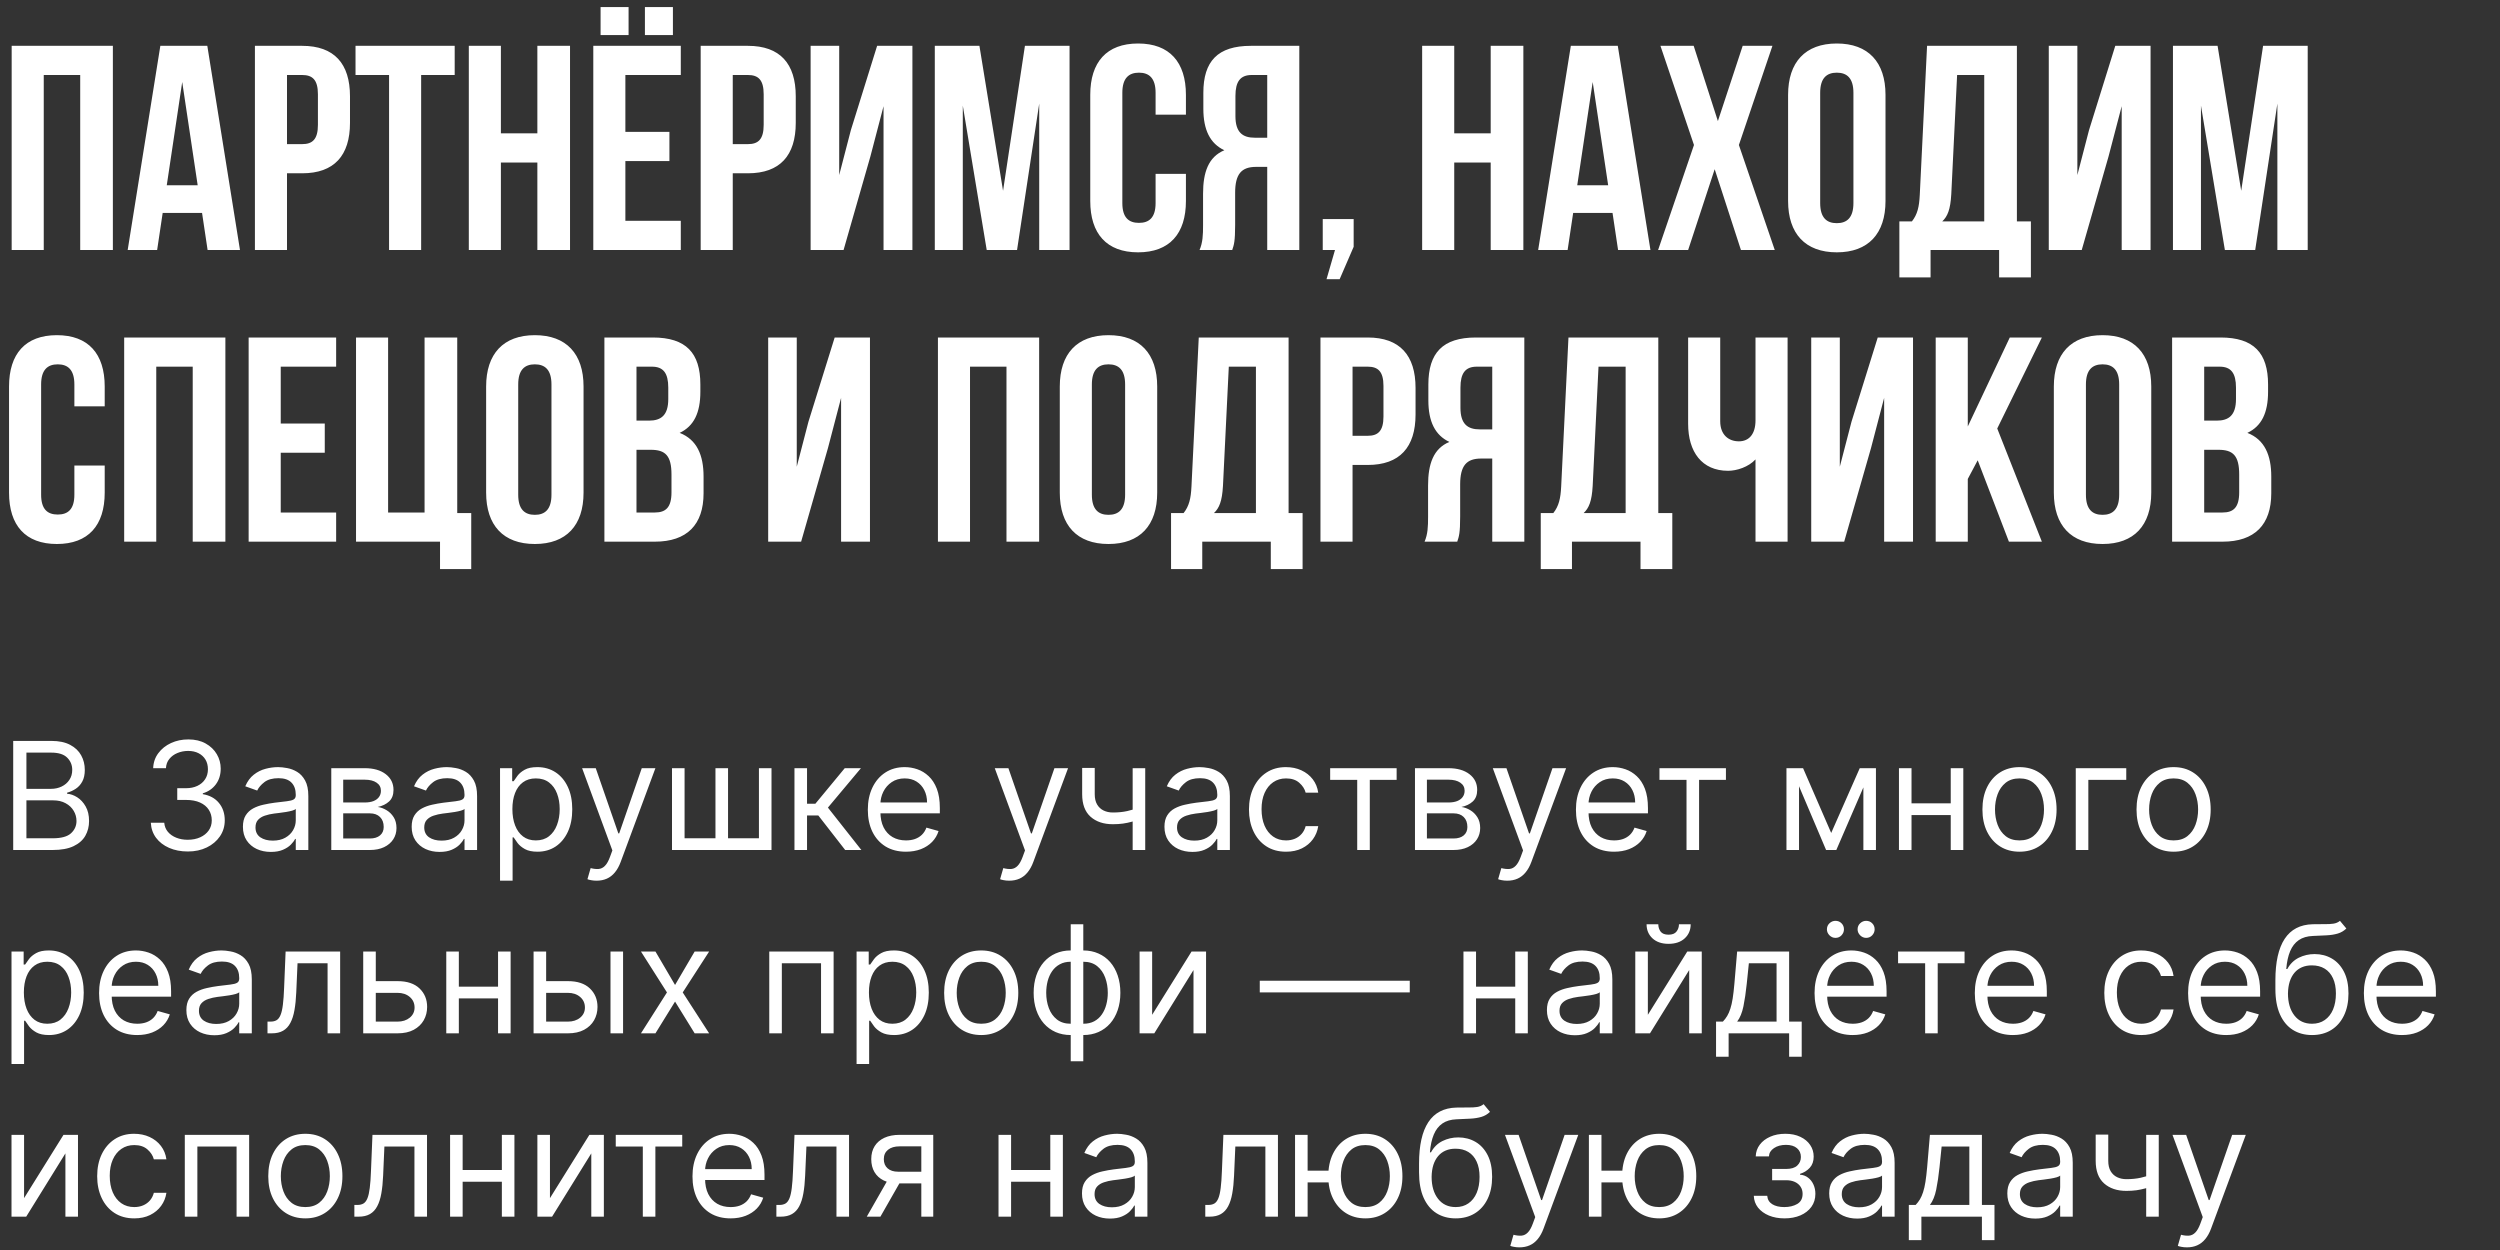
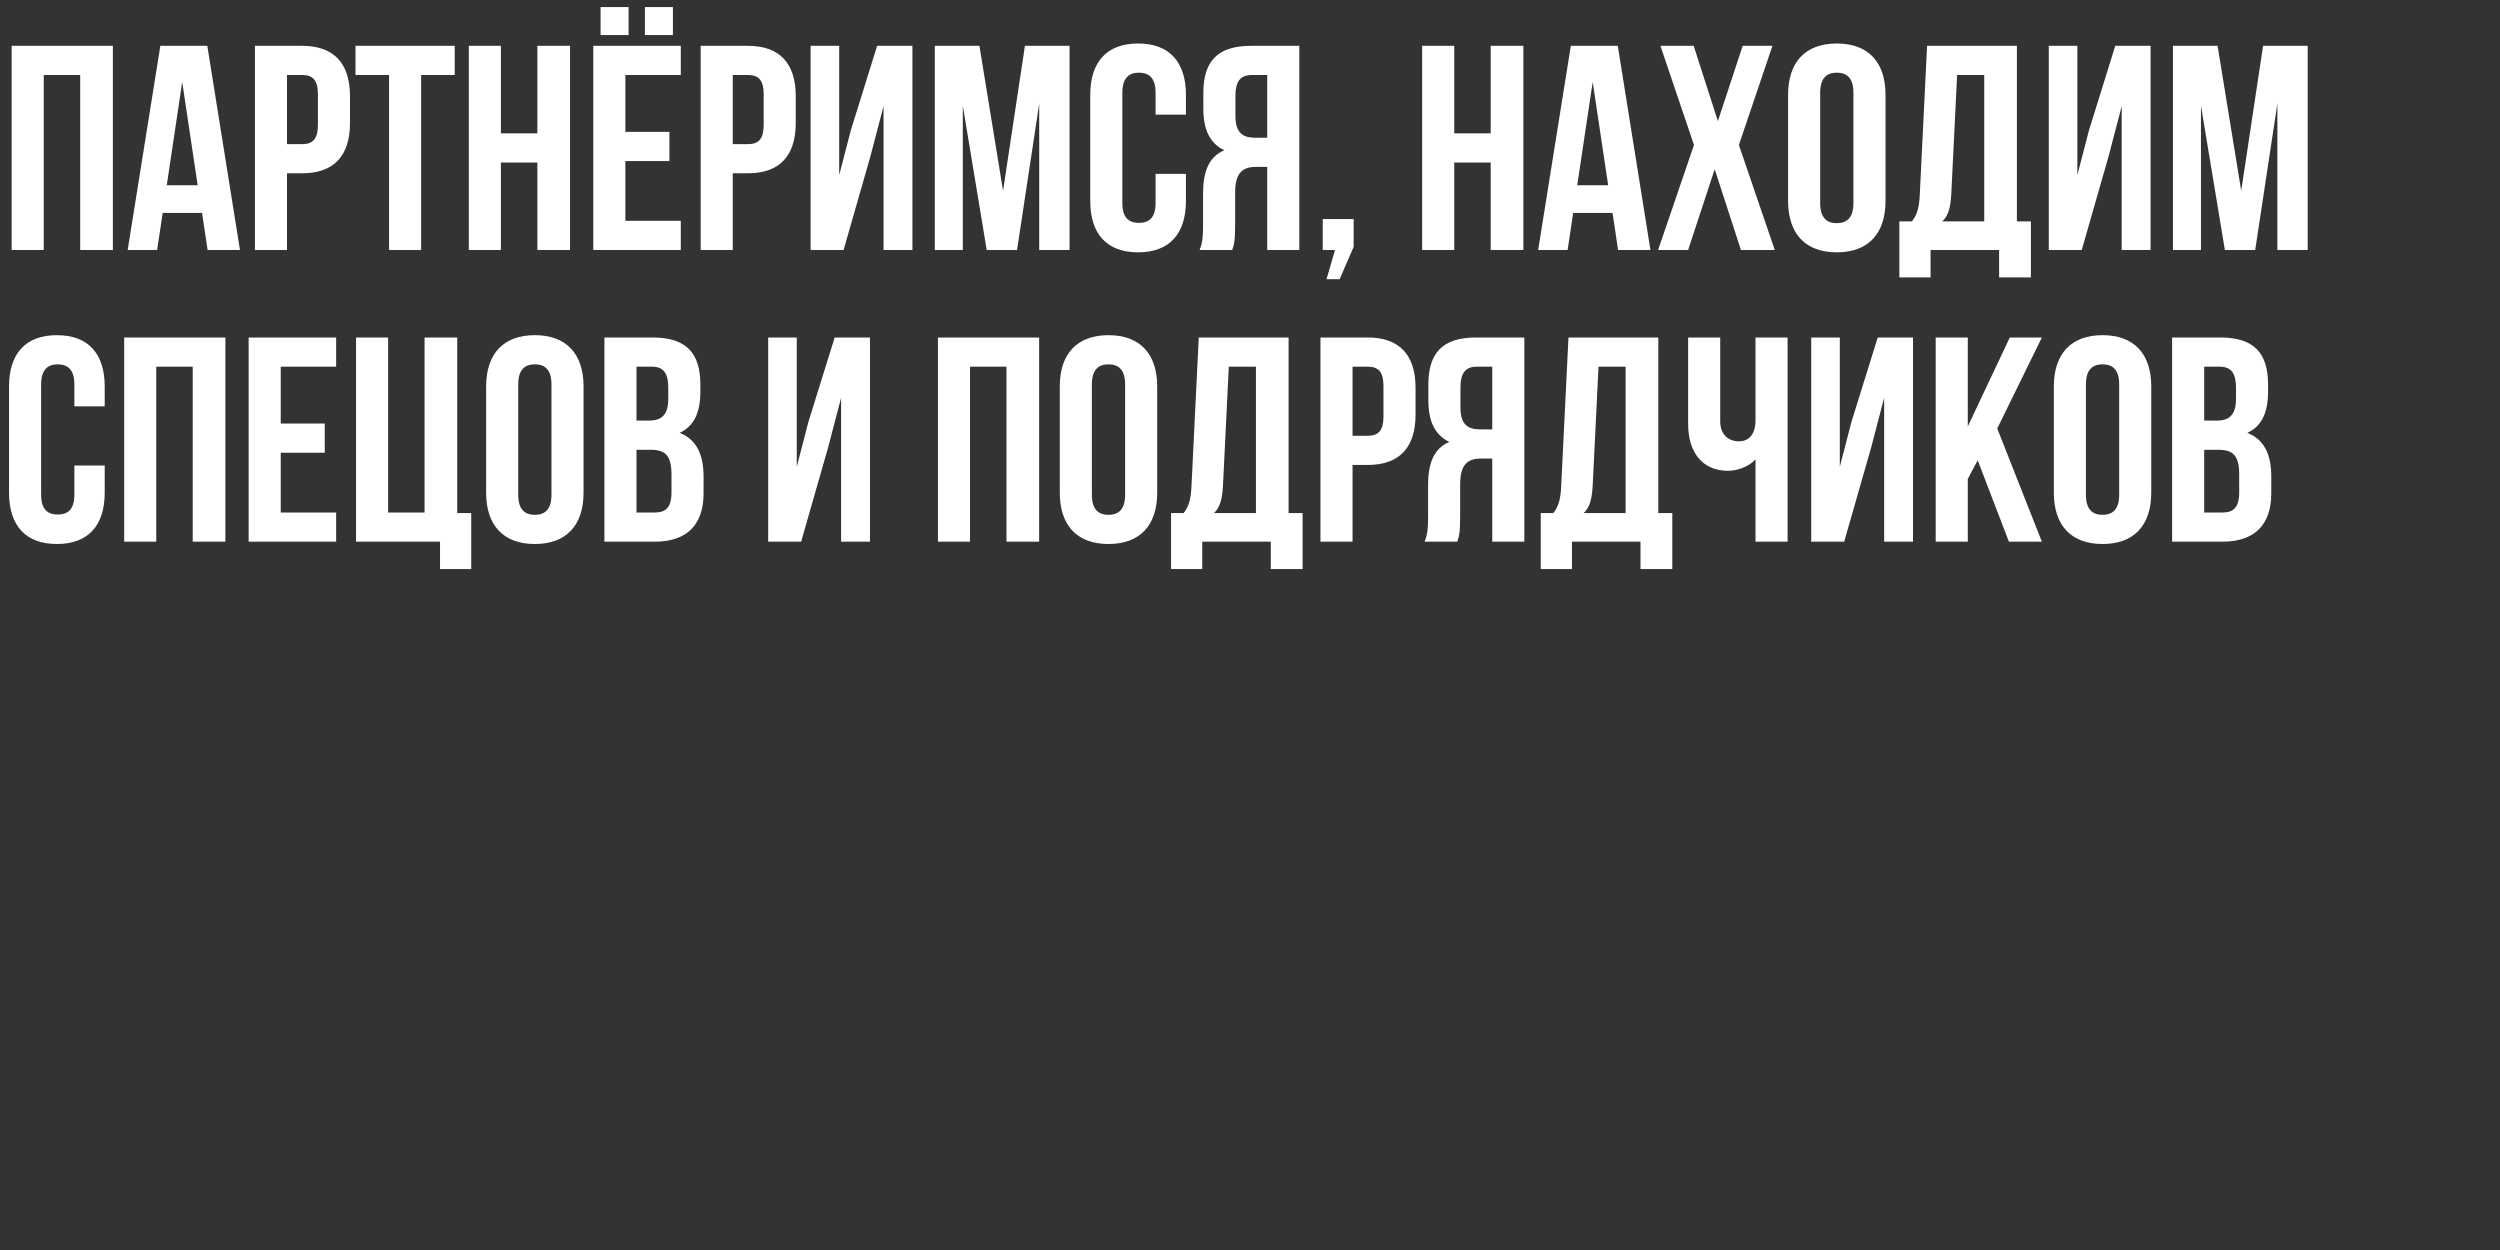
<svg xmlns="http://www.w3.org/2000/svg" width="300" height="150" viewBox="0 0 300 150" fill="none">
  <rect x="0" y="0" width="300" height="150" fill="#333333" stroke="none" />
  <path d="M5.25 9V30H1.4V5.5H13.545V30H9.625V9H5.25ZM24.877 5.5L28.797 30H24.912L24.247 25.555H19.521L18.857 30H15.322L19.241 5.5H24.877ZM21.866 9.84L20.012 22.23H23.721L21.866 9.84ZM36.26 5.5C40.109 5.5 41.999 7.635 41.999 11.555V14.74C41.999 18.66 40.109 20.795 36.26 20.795H34.44V30H30.59V5.5H36.26ZM36.26 9H34.44V17.295H36.26C37.484 17.295 38.15 16.735 38.15 14.985V11.31C38.15 9.56 37.484 9 36.26 9ZM42.663 9V5.5H54.563V9H50.538V30H46.688V9H42.663ZM60.108 19.5V30H56.258V5.5H60.108V16H64.483V5.5H68.403V30H64.483V19.5H60.108ZM75.045 9V15.825H80.33V19.325H75.045V26.5H81.695V30H71.195V5.5H81.695V9H75.045ZM72.07 0.845H75.43V4.205H72.07V0.845ZM77.39 0.845H80.75V4.205H77.39V0.845ZM89.751 5.5C93.601 5.5 95.491 7.635 95.491 11.555V14.74C95.491 18.66 93.601 20.795 89.751 20.795H87.931V30H84.081V5.5H89.751ZM89.751 9H87.931V17.295H89.751C90.976 17.295 91.641 16.735 91.641 14.985V11.31C91.641 9.56 90.976 9 89.751 9ZM104.449 18.765L101.229 30H97.274V5.5H100.704V21.005L102.104 15.615L105.254 5.5H109.489V30H106.024V12.745L104.449 18.765ZM117.531 5.5L120.366 22.895L122.991 5.5H128.346V30H124.706V12.43L122.046 30H118.406L115.536 12.675V30H112.176V5.5H117.531ZM138.671 20.865H142.311V24.12C142.311 28.04 140.351 30.28 136.571 30.28C132.791 30.28 130.831 28.04 130.831 24.12V11.38C130.831 7.46 132.791 5.22 136.571 5.22C140.351 5.22 142.311 7.46 142.311 11.38V13.76H138.671V11.135C138.671 9.385 137.901 8.72 136.676 8.72C135.451 8.72 134.681 9.385 134.681 11.135V24.365C134.681 26.115 135.451 26.745 136.676 26.745C137.901 26.745 138.671 26.115 138.671 24.365V20.865ZM147.867 30H143.947C144.332 29.09 144.367 28.215 144.367 27.025V23.245C144.367 20.69 144.997 18.835 146.922 18.03C145.207 17.225 144.402 15.58 144.402 13.06V11.135C144.402 7.355 146.117 5.5 150.107 5.5H155.917V30H152.067V20.025H150.737C148.987 20.025 148.217 20.865 148.217 23.14V26.99C148.217 28.985 148.077 29.37 147.867 30ZM152.067 9H150.212C148.847 9 148.252 9.77 148.252 11.52V13.935C148.252 15.895 149.127 16.525 150.562 16.525H152.067V9ZM160.199 30H158.729V26.29H162.439V29.615L160.759 33.5H159.184L160.199 30ZM174.508 19.5V30H170.658V5.5H174.508V16H178.883V5.5H182.803V30H178.883V19.5H174.508ZM194.134 5.5L198.054 30H194.169L193.504 25.555H188.779L188.114 30H184.579L188.499 5.5H194.134ZM191.124 9.84L189.269 22.23H192.979L191.124 9.84ZM209.122 5.5H212.692L208.667 17.4L212.972 30H208.912L205.762 20.305L202.577 30H198.972L203.277 17.4L199.252 5.5H203.242L206.147 14.53L209.122 5.5ZM218.421 11.135V24.365C218.421 26.115 219.191 26.78 220.416 26.78C221.641 26.78 222.411 26.115 222.411 24.365V11.135C222.411 9.385 221.641 8.72 220.416 8.72C219.191 8.72 218.421 9.385 218.421 11.135ZM214.571 24.12V11.38C214.571 7.46 216.636 5.22 220.416 5.22C224.196 5.22 226.261 7.46 226.261 11.38V24.12C226.261 28.04 224.196 30.28 220.416 30.28C216.636 30.28 214.571 28.04 214.571 24.12ZM243.708 33.29H239.893V30H231.668V33.29H227.923V26.57H229.428C230.093 25.73 230.303 24.82 230.373 23.385L231.248 5.5H242.028V26.57H243.708V33.29ZM234.853 9L234.153 23.315C234.048 25.17 233.698 25.975 233.068 26.57H238.108V9H234.853ZM253.028 18.765L249.808 30H245.853V5.5H249.283V21.005L250.683 15.615L253.833 5.5H258.068V30H254.603V12.745L253.028 18.765ZM266.11 5.5L268.945 22.895L271.57 5.5H276.925V30H273.285V12.43L270.625 30H266.985L264.115 12.675V30H260.755V5.5H266.11ZM8.925 55.865H12.565V59.12C12.565 63.04 10.605 65.28 6.825 65.28C3.045 65.28 1.085 63.04 1.085 59.12V46.38C1.085 42.46 3.045 40.22 6.825 40.22C10.605 40.22 12.565 42.46 12.565 46.38V48.76H8.925V46.135C8.925 44.385 8.155 43.72 6.93 43.72C5.705 43.72 4.935 44.385 4.935 46.135V59.365C4.935 61.115 5.705 61.745 6.93 61.745C8.155 61.745 8.925 61.115 8.925 59.365V55.865ZM18.751 44V65H14.901V40.5H27.046V65H23.126V44H18.751ZM33.688 44V50.825H38.972V54.325H33.688V61.5H40.337V65H29.837V40.5H40.337V44H33.688ZM42.723 65V40.5H46.573V61.5H50.948V40.5H54.868V61.57H56.548V68.29H52.803V65H42.723ZM62.186 46.135V59.365C62.186 61.115 62.956 61.78 64.181 61.78C65.406 61.78 66.176 61.115 66.176 59.365V46.135C66.176 44.385 65.406 43.72 64.181 43.72C62.956 43.72 62.186 44.385 62.186 46.135ZM58.336 59.12V46.38C58.336 42.46 60.401 40.22 64.181 40.22C67.961 40.22 70.026 42.46 70.026 46.38V59.12C70.026 63.04 67.961 65.28 64.181 65.28C60.401 65.28 58.336 63.04 58.336 59.12ZM78.338 40.5C82.328 40.5 84.043 42.355 84.043 46.135V47.01C84.043 49.53 83.273 51.14 81.558 51.945C83.623 52.75 84.428 54.605 84.428 57.195V59.19C84.428 62.97 82.433 65 78.583 65H72.528V40.5H78.338ZM78.093 53.975H76.378V61.5H78.583C79.878 61.5 80.578 60.905 80.578 59.085V56.95C80.578 54.675 79.843 53.975 78.093 53.975ZM78.233 44H76.378V50.475H77.883C79.318 50.475 80.193 49.845 80.193 47.885V46.52C80.193 44.77 79.598 44 78.233 44ZM99.356 53.765L96.136 65H92.181V40.5H95.611V56.005L97.011 50.615L100.161 40.5H104.396V65H100.931V47.745L99.356 53.765ZM116.402 44V65H112.552V40.5H124.697V65H120.777V44H116.402ZM131.024 46.135V59.365C131.024 61.115 131.794 61.78 133.019 61.78C134.244 61.78 135.014 61.115 135.014 59.365V46.135C135.014 44.385 134.244 43.72 133.019 43.72C131.794 43.72 131.024 44.385 131.024 46.135ZM127.174 59.12V46.38C127.174 42.46 129.239 40.22 133.019 40.22C136.799 40.22 138.864 42.46 138.864 46.38V59.12C138.864 63.04 136.799 65.28 133.019 65.28C129.239 65.28 127.174 63.04 127.174 59.12ZM156.311 68.29H152.496V65H144.271V68.29H140.526V61.57H142.031C142.696 60.73 142.906 59.82 142.976 58.385L143.851 40.5H154.631V61.57H156.311V68.29ZM147.456 44L146.756 58.315C146.651 60.17 146.301 60.975 145.671 61.57H150.711V44H147.456ZM164.126 40.5C167.976 40.5 169.866 42.635 169.866 46.555V49.74C169.866 53.66 167.976 55.795 164.126 55.795H162.306V65H158.456V40.5H164.126ZM164.126 44H162.306V52.295H164.126C165.351 52.295 166.016 51.735 166.016 49.985V46.31C166.016 44.56 165.351 44 164.126 44ZM174.869 65H170.949C171.334 64.09 171.369 63.215 171.369 62.025V58.245C171.369 55.69 171.999 53.835 173.924 53.03C172.209 52.225 171.404 50.58 171.404 48.06V46.135C171.404 42.355 173.119 40.5 177.109 40.5H182.919V65H179.069V55.025H177.739C175.989 55.025 175.219 55.865 175.219 58.14V61.99C175.219 63.985 175.079 64.37 174.869 65ZM179.069 44H177.214C175.849 44 175.254 44.77 175.254 46.52V48.935C175.254 50.895 176.129 51.525 177.564 51.525H179.069V44ZM200.676 68.29H196.861V65H188.636V68.29H184.891V61.57H186.396C187.061 60.73 187.271 59.82 187.341 58.385L188.216 40.5H198.996V61.57H200.676V68.29ZM191.821 44L191.121 58.315C191.016 60.17 190.666 60.975 190.036 61.57H195.076V44H191.821ZM210.661 40.5H214.511V65H210.661V55.13C209.821 56.04 208.421 56.495 207.371 56.495C204.221 56.495 202.576 54.22 202.576 50.86V40.5H206.426V50.545C206.426 52.19 207.441 52.96 208.666 52.96C209.891 52.96 210.661 52.085 210.661 50.44V40.5ZM224.522 53.765L221.302 65H217.347V40.5H220.777V56.005L222.177 50.615L225.327 40.5H229.562V65H226.097V47.745L224.522 53.765ZM241.069 65L237.324 55.235L236.134 57.475V65H232.284V40.5H236.134V51.175L241.174 40.5H245.024L239.669 51.42L245.024 65H241.069ZM250.311 46.135V59.365C250.311 61.115 251.081 61.78 252.306 61.78C253.531 61.78 254.301 61.115 254.301 59.365V46.135C254.301 44.385 253.531 43.72 252.306 43.72C251.081 43.72 250.311 44.385 250.311 46.135ZM246.461 59.12V46.38C246.461 42.46 248.526 40.22 252.306 40.22C256.086 40.22 258.151 42.46 258.151 46.38V59.12C258.151 63.04 256.086 65.28 252.306 65.28C248.526 65.28 246.461 63.04 246.461 59.12ZM266.463 40.5C270.453 40.5 272.168 42.355 272.168 46.135V47.01C272.168 49.53 271.398 51.14 269.683 51.945C271.748 52.75 272.553 54.605 272.553 57.195V59.19C272.553 62.97 270.558 65 266.708 65H260.653V40.5H266.463ZM266.218 53.975H264.503V61.5H266.708C268.003 61.5 268.703 60.905 268.703 59.085V56.95C268.703 54.675 267.968 53.975 266.218 53.975ZM266.358 44H264.503V50.475H266.008C267.443 50.475 268.318 49.845 268.318 47.885V46.52C268.318 44.77 267.723 44 266.358 44Z" fill="white" />
-   <path d="M1.585 102L1.585 88.909H6.162C7.074 88.909 7.826 89.067 8.418 89.382C9.011 89.693 9.452 90.113 9.741 90.641C10.031 91.165 10.176 91.747 10.176 92.386C10.176 92.949 10.076 93.413 9.876 93.78C9.68 94.146 9.42 94.436 9.096 94.649C8.776 94.862 8.429 95.02 8.054 95.122V95.25C8.455 95.276 8.857 95.416 9.262 95.672C9.667 95.928 10.006 96.294 10.278 96.771C10.551 97.249 10.688 97.832 10.688 98.523C10.688 99.179 10.538 99.769 10.24 100.293C9.942 100.817 9.471 101.233 8.827 101.54C8.184 101.847 7.347 102 6.315 102H1.585ZM3.17 100.594H6.315C7.351 100.594 8.086 100.393 8.521 99.993C8.96 99.588 9.179 99.098 9.179 98.523C9.179 98.079 9.066 97.671 8.84 97.296C8.614 96.916 8.293 96.614 7.875 96.388C7.457 96.158 6.963 96.043 6.392 96.043H3.17L3.17 100.594ZM3.17 94.662H6.111C6.588 94.662 7.018 94.568 7.402 94.381C7.79 94.193 8.097 93.929 8.322 93.588C8.553 93.247 8.668 92.847 8.668 92.386C8.668 91.811 8.467 91.323 8.067 90.923C7.666 90.518 7.031 90.315 6.162 90.315H3.17V94.662ZM22.548 102.179C21.704 102.179 20.952 102.034 20.291 101.744C19.635 101.455 19.113 101.052 18.726 100.536C18.342 100.016 18.133 99.413 18.099 98.727H19.71C19.744 99.149 19.889 99.513 20.145 99.82C20.4 100.123 20.735 100.357 21.148 100.523C21.561 100.69 22.02 100.773 22.522 100.773C23.085 100.773 23.584 100.675 24.018 100.479C24.453 100.283 24.794 100.01 25.041 99.66C25.288 99.311 25.412 98.906 25.412 98.446C25.412 97.965 25.292 97.54 25.054 97.174C24.815 96.803 24.466 96.513 24.005 96.305C23.545 96.096 22.983 95.992 22.318 95.992H21.27V94.585H22.318C22.838 94.585 23.294 94.492 23.686 94.304C24.082 94.117 24.391 93.852 24.613 93.511C24.838 93.171 24.951 92.77 24.951 92.31C24.951 91.867 24.853 91.481 24.657 91.153C24.461 90.825 24.184 90.569 23.826 90.386C23.473 90.202 23.055 90.111 22.573 90.111C22.122 90.111 21.696 90.194 21.295 90.36C20.899 90.522 20.575 90.758 20.323 91.07C20.072 91.376 19.936 91.747 19.914 92.182H18.38C18.406 91.496 18.613 90.895 19 90.379C19.388 89.859 19.895 89.454 20.522 89.165C21.152 88.875 21.845 88.73 22.599 88.73C23.409 88.73 24.103 88.894 24.683 89.222C25.262 89.546 25.708 89.974 26.019 90.507C26.33 91.04 26.485 91.615 26.485 92.233C26.485 92.97 26.291 93.599 25.904 94.119C25.52 94.638 24.998 94.999 24.338 95.199V95.301C25.164 95.438 25.81 95.789 26.274 96.356C26.739 96.918 26.971 97.615 26.971 98.446C26.971 99.158 26.777 99.797 26.39 100.364C26.006 100.926 25.482 101.369 24.817 101.693C24.152 102.017 23.396 102.179 22.548 102.179ZM32.5 102.23C31.878 102.23 31.314 102.113 30.806 101.879C30.299 101.64 29.897 101.297 29.598 100.849C29.3 100.398 29.151 99.852 29.151 99.213C29.151 98.651 29.262 98.195 29.483 97.845C29.705 97.492 30.001 97.215 30.372 97.014C30.742 96.814 31.152 96.665 31.599 96.567C32.051 96.465 32.505 96.383 32.961 96.324C33.557 96.247 34.041 96.19 34.412 96.151C34.787 96.109 35.059 96.038 35.23 95.94C35.404 95.842 35.492 95.672 35.492 95.429V95.378C35.492 94.747 35.319 94.257 34.974 93.908C34.633 93.558 34.115 93.383 33.421 93.383C32.701 93.383 32.136 93.541 31.727 93.856C31.318 94.172 31.03 94.508 30.864 94.867L29.432 94.355C29.688 93.758 30.029 93.294 30.455 92.962C30.885 92.625 31.354 92.391 31.861 92.258C32.373 92.122 32.875 92.054 33.37 92.054C33.685 92.054 34.047 92.092 34.456 92.169C34.87 92.242 35.268 92.393 35.652 92.623C36.039 92.853 36.361 93.2 36.617 93.665C36.873 94.129 37 94.751 37 95.531V102H35.492V100.67H35.415C35.313 100.884 35.142 101.112 34.904 101.354C34.665 101.597 34.348 101.804 33.951 101.974C33.555 102.145 33.071 102.23 32.5 102.23ZM32.73 100.875C33.327 100.875 33.83 100.758 34.239 100.523C34.652 100.289 34.963 99.987 35.172 99.616C35.385 99.245 35.492 98.855 35.492 98.446V97.065C35.428 97.142 35.287 97.212 35.07 97.276C34.857 97.336 34.61 97.389 34.328 97.436C34.051 97.479 33.781 97.517 33.517 97.551C33.257 97.581 33.046 97.606 32.884 97.628C32.492 97.679 32.125 97.762 31.784 97.877C31.448 97.988 31.175 98.156 30.966 98.382C30.762 98.604 30.659 98.906 30.659 99.29C30.659 99.814 30.853 100.21 31.241 100.479C31.633 100.743 32.13 100.875 32.73 100.875ZM39.754 102V92.182H43.768C44.825 92.182 45.664 92.421 46.286 92.898C46.909 93.375 47.22 94.006 47.22 94.79C47.22 95.386 47.043 95.849 46.689 96.177C46.335 96.501 45.882 96.72 45.328 96.835C45.69 96.886 46.041 97.014 46.382 97.219C46.727 97.423 47.013 97.704 47.239 98.062C47.465 98.416 47.578 98.851 47.578 99.367C47.578 99.869 47.45 100.319 47.194 100.715C46.938 101.112 46.572 101.425 46.095 101.655C45.617 101.885 45.046 102 44.382 102H39.754ZM41.185 100.619H44.382C44.901 100.619 45.308 100.496 45.602 100.249C45.897 100.001 46.044 99.665 46.044 99.239C46.044 98.731 45.897 98.333 45.602 98.043C45.308 97.749 44.901 97.602 44.382 97.602H41.185V100.619ZM41.185 96.298H43.768C44.173 96.298 44.52 96.243 44.81 96.132C45.1 96.017 45.321 95.855 45.475 95.646C45.632 95.433 45.711 95.182 45.711 94.892C45.711 94.479 45.538 94.155 45.193 93.921C44.848 93.682 44.373 93.562 43.768 93.562H41.185V96.298ZM52.75 102.23C52.128 102.23 51.564 102.113 51.056 101.879C50.549 101.64 50.147 101.297 49.848 100.849C49.55 100.398 49.401 99.852 49.401 99.213C49.401 98.651 49.512 98.195 49.733 97.845C49.955 97.492 50.251 97.215 50.622 97.014C50.992 96.814 51.402 96.665 51.849 96.567C52.301 96.465 52.755 96.383 53.211 96.324C53.807 96.247 54.291 96.19 54.662 96.151C55.037 96.109 55.309 96.038 55.48 95.94C55.654 95.842 55.742 95.672 55.742 95.429V95.378C55.742 94.747 55.569 94.257 55.224 93.908C54.883 93.558 54.365 93.383 53.671 93.383C52.951 93.383 52.386 93.541 51.977 93.856C51.568 94.172 51.28 94.508 51.114 94.867L49.682 94.355C49.938 93.758 50.279 93.294 50.705 92.962C51.135 92.625 51.604 92.391 52.111 92.258C52.623 92.122 53.125 92.054 53.62 92.054C53.935 92.054 54.297 92.092 54.706 92.169C55.12 92.242 55.518 92.393 55.902 92.623C56.289 92.853 56.611 93.2 56.867 93.665C57.123 94.129 57.25 94.751 57.25 95.531V102H55.742V100.67H55.665C55.563 100.884 55.392 101.112 55.154 101.354C54.915 101.597 54.598 101.804 54.201 101.974C53.805 102.145 53.321 102.23 52.75 102.23ZM52.98 100.875C53.577 100.875 54.08 100.758 54.489 100.523C54.902 100.289 55.213 99.987 55.422 99.616C55.635 99.245 55.742 98.855 55.742 98.446V97.065C55.678 97.142 55.537 97.212 55.32 97.276C55.107 97.336 54.86 97.389 54.578 97.436C54.301 97.479 54.031 97.517 53.767 97.551C53.507 97.581 53.296 97.606 53.134 97.628C52.742 97.679 52.375 97.762 52.034 97.877C51.698 97.988 51.425 98.156 51.216 98.382C51.012 98.604 50.909 98.906 50.909 99.29C50.909 99.814 51.103 100.21 51.491 100.479C51.883 100.743 52.38 100.875 52.98 100.875ZM60.004 105.682V92.182H61.461V93.742H61.64C61.751 93.571 61.904 93.354 62.1 93.09C62.301 92.821 62.586 92.582 62.957 92.374C63.332 92.16 63.839 92.054 64.478 92.054C65.305 92.054 66.034 92.261 66.664 92.674C67.295 93.087 67.787 93.673 68.141 94.432C68.495 95.19 68.671 96.085 68.671 97.117C68.671 98.156 68.495 99.058 68.141 99.82C67.787 100.579 67.297 101.167 66.671 101.585C66.044 101.998 65.322 102.205 64.504 102.205C63.873 102.205 63.368 102.1 62.989 101.891C62.61 101.678 62.318 101.437 62.113 101.169C61.909 100.896 61.751 100.67 61.64 100.491H61.512V105.682H60.004ZM61.487 97.091C61.487 97.832 61.595 98.487 61.813 99.053C62.03 99.616 62.347 100.057 62.765 100.376C63.183 100.692 63.694 100.849 64.299 100.849C64.93 100.849 65.456 100.683 65.878 100.351C66.304 100.014 66.624 99.562 66.837 98.996C67.054 98.425 67.163 97.79 67.163 97.091C67.163 96.401 67.056 95.778 66.843 95.224C66.634 94.666 66.317 94.225 65.891 93.901C65.469 93.573 64.938 93.409 64.299 93.409C63.685 93.409 63.17 93.565 62.752 93.876C62.335 94.183 62.019 94.613 61.806 95.167C61.593 95.717 61.487 96.358 61.487 97.091ZM71.593 105.682C71.337 105.682 71.109 105.661 70.909 105.618C70.708 105.58 70.57 105.541 70.493 105.503L70.877 104.173C71.243 104.267 71.567 104.301 71.848 104.276C72.129 104.25 72.379 104.124 72.596 103.898C72.818 103.677 73.02 103.317 73.203 102.818L73.485 102.051L69.854 92.182H71.49L74.201 100.006H74.303L77.013 92.182H78.649L74.482 103.432C74.294 103.939 74.062 104.359 73.785 104.691C73.508 105.028 73.186 105.277 72.82 105.439C72.458 105.601 72.049 105.682 71.593 105.682ZM80.64 92.182H82.149V100.594H85.856V92.182H87.365V100.594H91.072V92.182H92.581V102H80.64V92.182ZM95.336 102V92.182H96.844V96.452H97.841L101.37 92.182H103.313L99.35 96.912L103.364 102H101.421L98.199 97.858H96.844V102H95.336ZM108.716 102.205C107.77 102.205 106.954 101.996 106.268 101.578C105.586 101.156 105.06 100.568 104.689 99.814C104.322 99.055 104.139 98.173 104.139 97.168C104.139 96.162 104.322 95.276 104.689 94.508C105.06 93.737 105.575 93.136 106.236 92.706C106.901 92.271 107.676 92.054 108.562 92.054C109.074 92.054 109.579 92.139 110.077 92.31C110.576 92.48 111.03 92.757 111.439 93.141C111.848 93.52 112.174 94.023 112.417 94.649C112.66 95.276 112.781 96.047 112.781 96.963V97.602H105.213V96.298H111.247C111.247 95.744 111.136 95.25 110.915 94.815C110.697 94.381 110.386 94.038 109.982 93.786C109.581 93.535 109.108 93.409 108.562 93.409C107.962 93.409 107.442 93.558 107.003 93.856C106.568 94.151 106.234 94.534 105.999 95.007C105.765 95.48 105.648 95.987 105.648 96.528V97.398C105.648 98.139 105.776 98.768 106.031 99.283C106.291 99.795 106.651 100.185 107.112 100.453C107.572 100.717 108.107 100.849 108.716 100.849C109.112 100.849 109.47 100.794 109.79 100.683C110.114 100.568 110.393 100.398 110.627 100.172C110.862 99.942 111.043 99.656 111.17 99.315L112.628 99.724C112.474 100.219 112.217 100.653 111.854 101.028C111.492 101.399 111.045 101.689 110.512 101.898C109.979 102.102 109.381 102.205 108.716 102.205ZM121.11 105.682C120.854 105.682 120.626 105.661 120.426 105.618C120.226 105.58 120.087 105.541 120.011 105.503L120.394 104.173C120.761 104.267 121.085 104.301 121.366 104.276C121.647 104.25 121.896 104.124 122.114 103.898C122.335 103.677 122.538 103.317 122.721 102.818L123.002 102.051L119.371 92.182H121.008L123.718 100.006H123.82L126.531 92.182H128.167L123.999 103.432C123.812 103.939 123.58 104.359 123.303 104.691C123.026 105.028 122.704 105.277 122.337 105.439C121.975 105.601 121.566 105.682 121.11 105.682ZM137.427 92.182V102H135.919V92.182H137.427ZM136.839 96.861V98.267C136.498 98.395 136.16 98.508 135.823 98.606C135.486 98.7 135.133 98.774 134.762 98.829C134.391 98.881 133.984 98.906 133.541 98.906C132.429 98.906 131.536 98.606 130.863 98.005C130.194 97.404 129.859 96.503 129.859 95.301V92.156H131.368V95.301C131.368 95.804 131.464 96.217 131.655 96.541C131.847 96.865 132.107 97.106 132.435 97.263C132.763 97.421 133.132 97.5 133.541 97.5C134.18 97.5 134.758 97.442 135.273 97.327C135.793 97.208 136.315 97.053 136.839 96.861ZM143.084 102.23C142.462 102.23 141.898 102.113 141.39 101.879C140.883 101.64 140.481 101.297 140.182 100.849C139.884 100.398 139.735 99.852 139.735 99.213C139.735 98.651 139.846 98.195 140.067 97.845C140.289 97.492 140.585 97.215 140.956 97.014C141.327 96.814 141.736 96.665 142.183 96.567C142.635 96.465 143.089 96.383 143.545 96.324C144.141 96.247 144.625 96.19 144.996 96.151C145.371 96.109 145.643 96.038 145.814 95.94C145.988 95.842 146.076 95.672 146.076 95.429V95.378C146.076 94.747 145.903 94.257 145.558 93.908C145.217 93.558 144.699 93.383 144.005 93.383C143.285 93.383 142.72 93.541 142.311 93.856C141.902 94.172 141.614 94.508 141.448 94.867L140.016 94.355C140.272 93.758 140.613 93.294 141.039 92.962C141.469 92.625 141.938 92.391 142.445 92.258C142.956 92.122 143.459 92.054 143.954 92.054C144.269 92.054 144.631 92.092 145.04 92.169C145.454 92.242 145.852 92.393 146.236 92.623C146.623 92.853 146.945 93.2 147.201 93.665C147.456 94.129 147.584 94.751 147.584 95.531V102H146.076V100.67H145.999C145.897 100.884 145.726 101.112 145.488 101.354C145.249 101.597 144.932 101.804 144.535 101.974C144.139 102.145 143.655 102.23 143.084 102.23ZM143.314 100.875C143.911 100.875 144.414 100.758 144.823 100.523C145.236 100.289 145.547 99.987 145.756 99.616C145.969 99.245 146.076 98.855 146.076 98.446V97.065C146.012 97.142 145.871 97.212 145.654 97.276C145.441 97.336 145.194 97.389 144.912 97.436C144.635 97.479 144.365 97.517 144.101 97.551C143.841 97.581 143.63 97.606 143.468 97.628C143.076 97.679 142.709 97.762 142.368 97.877C142.032 97.988 141.759 98.156 141.55 98.382C141.346 98.604 141.243 98.906 141.243 99.29C141.243 99.814 141.437 100.21 141.825 100.479C142.217 100.743 142.714 100.875 143.314 100.875ZM154.326 102.205C153.406 102.205 152.613 101.987 151.949 101.553C151.284 101.118 150.772 100.519 150.414 99.756C150.056 98.994 149.877 98.122 149.877 97.142C149.877 96.145 150.061 95.265 150.427 94.502C150.798 93.735 151.314 93.136 151.974 92.706C152.639 92.271 153.414 92.054 154.301 92.054C154.991 92.054 155.613 92.182 156.167 92.438C156.721 92.693 157.175 93.051 157.529 93.511C157.882 93.972 158.102 94.508 158.187 95.122H156.679C156.564 94.675 156.308 94.278 155.912 93.933C155.52 93.584 154.991 93.409 154.326 93.409C153.738 93.409 153.223 93.562 152.779 93.869C152.341 94.172 151.998 94.6 151.75 95.154C151.507 95.704 151.386 96.349 151.386 97.091C151.386 97.849 151.505 98.51 151.744 99.072C151.987 99.635 152.328 100.072 152.767 100.383C153.21 100.694 153.73 100.849 154.326 100.849C154.718 100.849 155.074 100.781 155.394 100.645C155.713 100.509 155.984 100.312 156.206 100.057C156.427 99.801 156.585 99.494 156.679 99.136H158.187C158.102 99.716 157.891 100.238 157.554 100.702C157.222 101.163 156.781 101.529 156.231 101.802C155.686 102.07 155.051 102.205 154.326 102.205ZM159.619 93.588V92.182H167.596V93.588H164.375V102H162.866V93.588H159.619ZM169.797 102V92.182H173.811C174.868 92.182 175.707 92.421 176.329 92.898C176.952 93.375 177.263 94.006 177.263 94.79C177.263 95.386 177.086 95.849 176.732 96.177C176.378 96.501 175.925 96.72 175.371 96.835C175.733 96.886 176.084 97.014 176.425 97.219C176.77 97.423 177.056 97.704 177.282 98.062C177.508 98.416 177.621 98.851 177.621 99.367C177.621 99.869 177.493 100.319 177.237 100.715C176.981 101.112 176.615 101.425 176.138 101.655C175.66 101.885 175.089 102 174.425 102H169.797ZM171.229 100.619H174.425C174.944 100.619 175.351 100.496 175.645 100.249C175.939 100.001 176.086 99.665 176.086 99.239C176.086 98.731 175.939 98.333 175.645 98.043C175.351 97.749 174.944 97.602 174.425 97.602H171.229V100.619ZM171.229 96.298H173.811C174.216 96.298 174.563 96.243 174.853 96.132C175.143 96.017 175.364 95.855 175.518 95.646C175.675 95.433 175.754 95.182 175.754 94.892C175.754 94.479 175.581 94.155 175.236 93.921C174.891 93.682 174.416 93.562 173.811 93.562H171.229V96.298ZM180.876 105.682C180.62 105.682 180.392 105.661 180.192 105.618C179.991 105.58 179.853 105.541 179.776 105.503L180.16 104.173C180.526 104.267 180.85 104.301 181.131 104.276C181.413 104.25 181.662 104.124 181.879 103.898C182.101 103.677 182.303 103.317 182.487 102.818L182.768 102.051L179.137 92.182H180.773L183.484 100.006H183.586L186.296 92.182H187.933L183.765 103.432C183.577 103.939 183.345 104.359 183.068 104.691C182.791 105.028 182.469 105.277 182.103 105.439C181.741 105.601 181.332 105.682 180.876 105.682ZM193.689 102.205C192.743 102.205 191.926 101.996 191.24 101.578C190.559 101.156 190.032 100.568 189.662 99.814C189.295 99.055 189.112 98.173 189.112 97.168C189.112 96.162 189.295 95.276 189.662 94.508C190.032 93.737 190.548 93.136 191.208 92.706C191.873 92.271 192.649 92.054 193.535 92.054C194.047 92.054 194.551 92.139 195.05 92.31C195.549 92.48 196.002 92.757 196.412 93.141C196.821 93.52 197.147 94.023 197.39 94.649C197.632 95.276 197.754 96.047 197.754 96.963V97.602H190.186V96.298H196.22C196.22 95.744 196.109 95.25 195.887 94.815C195.67 94.381 195.359 94.038 194.954 93.786C194.554 93.535 194.081 93.409 193.535 93.409C192.934 93.409 192.414 93.558 191.975 93.856C191.541 94.151 191.206 94.534 190.972 95.007C190.738 95.48 190.62 95.987 190.62 96.528V97.398C190.62 98.139 190.748 98.768 191.004 99.283C191.264 99.795 191.624 100.185 192.084 100.453C192.544 100.717 193.079 100.849 193.689 100.849C194.085 100.849 194.443 100.794 194.762 100.683C195.086 100.568 195.365 100.398 195.6 100.172C195.834 99.942 196.015 99.656 196.143 99.315L197.6 99.724C197.447 100.219 197.189 100.653 196.827 101.028C196.465 101.399 196.017 101.689 195.485 101.898C194.952 102.102 194.353 102.205 193.689 102.205ZM199.135 93.588V92.182H207.112V93.588H203.89V102H202.382V93.588H199.135ZM219.744 99.954L223.17 92.182H224.602L220.358 102H219.131L214.963 92.182H216.369L219.744 99.954ZM215.883 92.182V102H214.375V92.182H215.883ZM223.605 102V92.182H225.113V102H223.605ZM234.446 96.401V97.807H229.025V96.401H234.446ZM229.383 92.182V102H227.875V92.182H229.383ZM235.596 92.182V102H234.088V92.182H235.596ZM242.34 102.205C241.454 102.205 240.676 101.994 240.007 101.572C239.342 101.15 238.822 100.56 238.447 99.801C238.077 99.043 237.891 98.156 237.891 97.142C237.891 96.119 238.077 95.227 238.447 94.464C238.822 93.701 239.342 93.109 240.007 92.687C240.676 92.265 241.454 92.054 242.34 92.054C243.226 92.054 244.002 92.265 244.667 92.687C245.336 93.109 245.856 93.701 246.226 94.464C246.601 95.227 246.789 96.119 246.789 97.142C246.789 98.156 246.601 99.043 246.226 99.801C245.856 100.56 245.336 101.15 244.667 101.572C244.002 101.994 243.226 102.205 242.34 102.205ZM242.34 100.849C243.013 100.849 243.567 100.677 244.002 100.332C244.437 99.987 244.758 99.533 244.967 98.97C245.176 98.408 245.28 97.798 245.28 97.142C245.28 96.486 245.176 95.874 244.967 95.308C244.758 94.741 244.437 94.283 244.002 93.933C243.567 93.584 243.013 93.409 242.34 93.409C241.667 93.409 241.113 93.584 240.678 93.933C240.243 94.283 239.922 94.741 239.713 95.308C239.504 95.874 239.4 96.486 239.4 97.142C239.4 97.798 239.504 98.408 239.713 98.97C239.922 99.533 240.243 99.987 240.678 100.332C241.113 100.677 241.667 100.849 242.34 100.849ZM255.151 92.182V93.588H250.6V102H249.092V92.182H255.151ZM260.832 102.205C259.946 102.205 259.168 101.994 258.499 101.572C257.834 101.15 257.314 100.56 256.939 99.801C256.569 99.043 256.383 98.156 256.383 97.142C256.383 96.119 256.569 95.227 256.939 94.464C257.314 93.701 257.834 93.109 258.499 92.687C259.168 92.265 259.946 92.054 260.832 92.054C261.719 92.054 262.494 92.265 263.159 92.687C263.828 93.109 264.348 93.701 264.719 94.464C265.094 95.227 265.281 96.119 265.281 97.142C265.281 98.156 265.094 99.043 264.719 99.801C264.348 100.56 263.828 101.15 263.159 101.572C262.494 101.994 261.719 102.205 260.832 102.205ZM260.832 100.849C261.506 100.849 262.059 100.677 262.494 100.332C262.929 99.987 263.251 99.533 263.459 98.97C263.668 98.408 263.773 97.798 263.773 97.142C263.773 96.486 263.668 95.874 263.459 95.308C263.251 94.741 262.929 94.283 262.494 93.933C262.059 93.584 261.506 93.409 260.832 93.409C260.159 93.409 259.605 93.584 259.17 93.933C258.736 94.283 258.414 94.741 258.205 95.308C257.996 95.874 257.892 96.486 257.892 97.142C257.892 97.798 257.996 98.408 258.205 98.97C258.414 99.533 258.736 99.987 259.17 100.332C259.605 100.677 260.159 100.849 260.832 100.849ZM1.381 127.682L1.381 114.182H2.838V115.741H3.017C3.128 115.571 3.281 115.354 3.477 115.089C3.678 114.821 3.963 114.582 4.334 114.374C4.709 114.161 5.216 114.054 5.855 114.054C6.682 114.054 7.411 114.261 8.041 114.674C8.672 115.087 9.164 115.673 9.518 116.432C9.871 117.19 10.048 118.085 10.048 119.116C10.048 120.156 9.871 121.058 9.518 121.82C9.164 122.579 8.674 123.167 8.048 123.585C7.421 123.998 6.699 124.205 5.881 124.205C5.25 124.205 4.745 124.1 4.366 123.891C3.987 123.678 3.695 123.437 3.49 123.169C3.286 122.896 3.128 122.67 3.017 122.491H2.889V127.682H1.381ZM2.864 119.091C2.864 119.832 2.972 120.487 3.19 121.053C3.407 121.616 3.724 122.057 4.142 122.376C4.56 122.692 5.071 122.849 5.676 122.849C6.307 122.849 6.833 122.683 7.255 122.351C7.681 122.014 8.001 121.562 8.214 120.996C8.431 120.425 8.54 119.79 8.54 119.091C8.54 118.401 8.433 117.778 8.22 117.224C8.011 116.666 7.694 116.225 7.268 115.901C6.846 115.573 6.315 115.409 5.676 115.409C5.062 115.409 4.547 115.565 4.129 115.876C3.712 116.183 3.396 116.613 3.183 117.167C2.97 117.717 2.864 118.358 2.864 119.091ZM16.466 124.205C15.52 124.205 14.704 123.996 14.018 123.578C13.336 123.156 12.81 122.568 12.439 121.814C12.072 121.055 11.889 120.173 11.889 119.168C11.889 118.162 12.072 117.276 12.439 116.509C12.81 115.737 13.325 115.136 13.986 114.706C14.651 114.271 15.426 114.054 16.312 114.054C16.824 114.054 17.329 114.139 17.827 114.31C18.326 114.48 18.78 114.757 19.189 115.141C19.598 115.52 19.924 116.023 20.167 116.649C20.41 117.276 20.531 118.047 20.531 118.963V119.602H12.963V118.298H18.997C18.997 117.744 18.886 117.25 18.665 116.815C18.447 116.381 18.136 116.038 17.732 115.786C17.331 115.535 16.858 115.409 16.312 115.409C15.712 115.409 15.192 115.558 14.753 115.857C14.318 116.151 13.984 116.534 13.749 117.007C13.515 117.48 13.398 117.987 13.398 118.528V119.398C13.398 120.139 13.526 120.768 13.781 121.283C14.041 121.795 14.401 122.185 14.861 122.453C15.322 122.717 15.857 122.849 16.466 122.849C16.862 122.849 17.22 122.794 17.54 122.683C17.864 122.568 18.143 122.398 18.377 122.172C18.611 121.942 18.793 121.656 18.921 121.315L20.378 121.724C20.224 122.219 19.967 122.653 19.604 123.028C19.242 123.399 18.795 123.689 18.262 123.898C17.729 124.102 17.131 124.205 16.466 124.205ZM25.715 124.23C25.093 124.23 24.528 124.113 24.021 123.879C23.514 123.64 23.111 123.297 22.813 122.849C22.515 122.398 22.366 121.852 22.366 121.213C22.366 120.651 22.477 120.195 22.698 119.845C22.92 119.491 23.216 119.214 23.587 119.014C23.957 118.814 24.366 118.665 24.814 118.567C25.266 118.464 25.72 118.384 26.175 118.324C26.772 118.247 27.256 118.19 27.626 118.151C28.001 118.109 28.274 118.038 28.445 117.94C28.619 117.842 28.707 117.672 28.707 117.429V117.378C28.707 116.747 28.534 116.257 28.189 115.908C27.848 115.558 27.33 115.384 26.636 115.384C25.916 115.384 25.351 115.541 24.942 115.857C24.533 116.172 24.245 116.509 24.079 116.866L22.647 116.355C22.903 115.759 23.244 115.294 23.67 114.962C24.1 114.625 24.569 114.391 25.076 114.259C25.587 114.122 26.09 114.054 26.584 114.054C26.9 114.054 27.262 114.092 27.671 114.169C28.084 114.241 28.483 114.393 28.866 114.623C29.254 114.853 29.576 115.2 29.832 115.665C30.087 116.129 30.215 116.751 30.215 117.531V124H28.707V122.67H28.63C28.528 122.884 28.357 123.112 28.119 123.354C27.88 123.597 27.562 123.804 27.166 123.974C26.77 124.145 26.286 124.23 25.715 124.23ZM25.945 122.875C26.542 122.875 27.045 122.758 27.454 122.523C27.867 122.289 28.178 121.987 28.387 121.616C28.6 121.245 28.707 120.855 28.707 120.446V119.065C28.643 119.142 28.502 119.212 28.285 119.276C28.072 119.336 27.825 119.389 27.543 119.436C27.266 119.479 26.996 119.517 26.732 119.551C26.472 119.581 26.261 119.607 26.099 119.628C25.707 119.679 25.34 119.762 24.999 119.877C24.663 119.988 24.39 120.156 24.181 120.382C23.977 120.604 23.874 120.906 23.874 121.29C23.874 121.814 24.068 122.21 24.456 122.479C24.848 122.743 25.345 122.875 25.945 122.875ZM32.099 124V122.594H32.457C32.751 122.594 32.996 122.536 33.192 122.421C33.388 122.302 33.546 122.095 33.665 121.801C33.789 121.503 33.883 121.089 33.947 120.561C34.015 120.028 34.064 119.351 34.094 118.528L34.273 114.182H40.818V124H39.309V115.588H35.704L35.551 119.091C35.517 119.896 35.444 120.606 35.334 121.219C35.227 121.829 35.063 122.34 34.841 122.754C34.624 123.167 34.334 123.478 33.972 123.687C33.61 123.896 33.156 124 32.611 124H32.099ZM44.89 117.736H47.702C48.853 117.736 49.733 118.028 50.342 118.612C50.952 119.195 51.256 119.935 51.256 120.83C51.256 121.418 51.12 121.952 50.847 122.434C50.574 122.911 50.174 123.293 49.645 123.578C49.117 123.859 48.469 124 47.702 124H43.586V114.182H45.094V122.594H47.702C48.299 122.594 48.789 122.436 49.172 122.121C49.556 121.805 49.748 121.401 49.748 120.906C49.748 120.386 49.556 119.962 49.172 119.634C48.789 119.306 48.299 119.142 47.702 119.142H44.89V117.736ZM60.124 118.401V119.807H54.703V118.401H60.124ZM55.061 114.182V124H53.553V114.182H55.061ZM61.274 114.182V124H59.766V114.182H61.274ZM65.333 117.736H68.146C69.296 117.736 70.176 118.028 70.785 118.612C71.395 119.195 71.7 119.935 71.7 120.83C71.7 121.418 71.563 121.952 71.29 122.434C71.018 122.911 70.617 123.293 70.089 123.578C69.56 123.859 68.913 124 68.146 124H64.029V114.182H65.538V122.594H68.146C68.742 122.594 69.232 122.436 69.616 122.121C69.999 121.805 70.191 121.401 70.191 120.906C70.191 120.386 69.999 119.962 69.616 119.634C69.232 119.306 68.742 119.142 68.146 119.142H65.333V117.736ZM73.259 124V114.182H74.768V124H73.259ZM78.654 114.182L81.006 118.196L83.359 114.182H85.097L81.927 119.091L85.097 124H83.359L81.006 120.19L78.654 124H76.915L80.035 119.091L76.915 114.182H78.654ZM92.312 124V114.182H100.034V124H98.525V115.588H93.821V124H92.312ZM102.789 127.682V114.182H104.246V115.741H104.425C104.536 115.571 104.689 115.354 104.885 115.089C105.086 114.821 105.371 114.582 105.742 114.374C106.117 114.161 106.624 114.054 107.263 114.054C108.09 114.054 108.819 114.261 109.449 114.674C110.08 115.087 110.572 115.673 110.926 116.432C111.28 117.19 111.456 118.085 111.456 119.116C111.456 120.156 111.28 121.058 110.926 121.82C110.572 122.579 110.082 123.167 109.456 123.585C108.829 123.998 108.107 124.205 107.289 124.205C106.658 124.205 106.153 124.1 105.774 123.891C105.395 123.678 105.103 123.437 104.898 123.169C104.694 122.896 104.536 122.67 104.425 122.491H104.297V127.682H102.789ZM104.272 119.091C104.272 119.832 104.381 120.487 104.598 121.053C104.815 121.616 105.133 122.057 105.55 122.376C105.968 122.692 106.479 122.849 107.084 122.849C107.715 122.849 108.241 122.683 108.663 122.351C109.089 122.014 109.409 121.562 109.622 120.996C109.839 120.425 109.948 119.79 109.948 119.091C109.948 118.401 109.841 117.778 109.628 117.224C109.42 116.666 109.102 116.225 108.676 115.901C108.254 115.573 107.724 115.409 107.084 115.409C106.471 115.409 105.955 115.565 105.537 115.876C105.12 116.183 104.805 116.613 104.591 117.167C104.378 117.717 104.272 118.358 104.272 119.091ZM117.746 124.205C116.86 124.205 116.082 123.994 115.413 123.572C114.748 123.15 114.229 122.56 113.854 121.801C113.483 121.043 113.297 120.156 113.297 119.142C113.297 118.119 113.483 117.227 113.854 116.464C114.229 115.701 114.748 115.109 115.413 114.687C116.082 114.265 116.86 114.054 117.746 114.054C118.633 114.054 119.408 114.265 120.073 114.687C120.742 115.109 121.262 115.701 121.633 116.464C122.008 117.227 122.195 118.119 122.195 119.142C122.195 120.156 122.008 121.043 121.633 121.801C121.262 122.56 120.742 123.15 120.073 123.572C119.408 123.994 118.633 124.205 117.746 124.205ZM117.746 122.849C118.42 122.849 118.974 122.677 119.408 122.332C119.843 121.987 120.165 121.533 120.373 120.97C120.582 120.408 120.687 119.798 120.687 119.142C120.687 118.486 120.582 117.874 120.373 117.308C120.165 116.741 119.843 116.283 119.408 115.933C118.974 115.584 118.42 115.409 117.746 115.409C117.073 115.409 116.519 115.584 116.084 115.933C115.65 116.283 115.328 116.741 115.119 117.308C114.91 117.874 114.806 118.486 114.806 119.142C114.806 119.798 114.91 120.408 115.119 120.97C115.328 121.533 115.65 121.987 116.084 122.332C116.519 122.677 117.073 122.849 117.746 122.849ZM128.487 127.349V110.909H129.995V127.349H128.487ZM128.487 124.205C127.822 124.205 127.217 124.085 126.671 123.847C126.126 123.604 125.657 123.261 125.265 122.817C124.873 122.37 124.57 121.835 124.357 121.213C124.144 120.591 124.038 119.901 124.038 119.142C124.038 118.375 124.144 117.68 124.357 117.058C124.57 116.432 124.873 115.895 125.265 115.447C125.657 115 126.126 114.657 126.671 114.418C127.217 114.175 127.822 114.054 128.487 114.054H128.947V124.205H128.487ZM128.487 122.849H128.742V115.409H128.487C127.984 115.409 127.547 115.511 127.176 115.716C126.805 115.916 126.499 116.191 126.256 116.54C126.017 116.886 125.838 117.282 125.719 117.729C125.604 118.177 125.546 118.648 125.546 119.142C125.546 119.798 125.651 120.408 125.859 120.97C126.068 121.533 126.39 121.987 126.825 122.332C127.259 122.677 127.813 122.849 128.487 122.849ZM129.995 124.205H129.535V114.054H129.995C130.66 114.054 131.265 114.175 131.81 114.418C132.356 114.657 132.825 115 133.217 115.447C133.609 115.895 133.911 116.432 134.124 117.058C134.337 117.68 134.444 118.375 134.444 119.142C134.444 119.901 134.337 120.591 134.124 121.213C133.911 121.835 133.609 122.37 133.217 122.817C132.825 123.261 132.356 123.604 131.81 123.847C131.265 124.085 130.66 124.205 129.995 124.205ZM129.995 122.849C130.502 122.849 130.939 122.751 131.305 122.555C131.676 122.355 131.981 122.082 132.219 121.737C132.462 121.388 132.641 120.991 132.756 120.548C132.876 120.101 132.935 119.632 132.935 119.142C132.935 118.486 132.831 117.874 132.622 117.308C132.413 116.741 132.092 116.283 131.657 115.933C131.222 115.584 130.668 115.409 129.995 115.409H129.739V122.849H129.995ZM138.258 121.776L142.988 114.182H144.727V124H143.219V116.406L138.514 124H136.75V114.182H138.258V121.776ZM169.172 117.685V119.091H151.172V117.685H169.172ZM182.186 118.401V119.807H176.766V118.401H182.186ZM177.124 114.182V124H175.615V114.182H177.124ZM183.337 114.182V124H181.828V114.182H183.337ZM188.981 124.23C188.359 124.23 187.794 124.113 187.287 123.879C186.78 123.64 186.377 123.297 186.079 122.849C185.781 122.398 185.631 121.852 185.631 121.213C185.631 120.651 185.742 120.195 185.964 119.845C186.185 119.491 186.482 119.214 186.852 119.014C187.223 118.814 187.632 118.665 188.08 118.567C188.531 118.464 188.985 118.384 189.441 118.324C190.038 118.247 190.521 118.19 190.892 118.151C191.267 118.109 191.54 118.038 191.71 117.94C191.885 117.842 191.972 117.672 191.972 117.429V117.378C191.972 116.747 191.8 116.257 191.455 115.908C191.114 115.558 190.596 115.384 189.901 115.384C189.181 115.384 188.616 115.541 188.207 115.857C187.798 116.172 187.511 116.509 187.344 116.866L185.913 116.355C186.168 115.759 186.509 115.294 186.935 114.962C187.366 114.625 187.835 114.391 188.342 114.259C188.853 114.122 189.356 114.054 189.85 114.054C190.165 114.054 190.528 114.092 190.937 114.169C191.35 114.241 191.749 114.393 192.132 114.623C192.52 114.853 192.842 115.2 193.097 115.665C193.353 116.129 193.481 116.751 193.481 117.531V124H191.972V122.67H191.896C191.793 122.884 191.623 123.112 191.384 123.354C191.146 123.597 190.828 123.804 190.432 123.974C190.036 124.145 189.552 124.23 188.981 124.23ZM189.211 122.875C189.808 122.875 190.31 122.758 190.719 122.523C191.133 122.289 191.444 121.987 191.653 121.616C191.866 121.245 191.972 120.855 191.972 120.446V119.065C191.908 119.142 191.768 119.212 191.55 119.276C191.337 119.336 191.09 119.389 190.809 119.436C190.532 119.479 190.261 119.517 189.997 119.551C189.737 119.581 189.526 119.607 189.364 119.628C188.972 119.679 188.606 119.762 188.265 119.877C187.928 119.988 187.656 120.156 187.447 120.382C187.242 120.604 187.14 120.906 187.14 121.29C187.14 121.814 187.334 122.21 187.722 122.479C188.114 122.743 188.61 122.875 189.211 122.875ZM197.743 121.776L202.473 114.182H204.211V124H202.703V116.406L197.998 124H196.234V114.182H197.743V121.776ZM201.476 110.909H202.882C202.882 111.599 202.643 112.164 202.166 112.603C201.689 113.042 201.041 113.261 200.223 113.261C199.417 113.261 198.776 113.042 198.299 112.603C197.826 112.164 197.589 111.599 197.589 110.909H198.996C198.996 111.241 199.087 111.533 199.27 111.785C199.458 112.036 199.775 112.162 200.223 112.162C200.67 112.162 200.99 112.036 201.182 111.785C201.378 111.533 201.476 111.241 201.476 110.909ZM205.926 126.812V122.594H206.744C206.945 122.385 207.117 122.159 207.262 121.916C207.407 121.673 207.533 121.386 207.639 121.053C207.75 120.717 207.844 120.308 207.92 119.826C207.997 119.34 208.065 118.754 208.125 118.068L208.457 114.182H214.696V122.594H216.205V126.812H214.696V124H207.435V126.812H205.926ZM208.457 122.594H213.188V115.588H209.864L209.608 118.068C209.501 119.095 209.369 119.992 209.212 120.759C209.054 121.526 208.803 122.138 208.457 122.594ZM222.323 124.205C221.377 124.205 220.561 123.996 219.875 123.578C219.193 123.156 218.667 122.568 218.296 121.814C217.93 121.055 217.747 120.173 217.747 119.168C217.747 118.162 217.93 117.276 218.296 116.509C218.667 115.737 219.183 115.136 219.843 114.706C220.508 114.271 221.284 114.054 222.17 114.054C222.681 114.054 223.186 114.139 223.685 114.31C224.183 114.48 224.637 114.757 225.046 115.141C225.455 115.52 225.781 116.023 226.024 116.649C226.267 117.276 226.389 118.047 226.389 118.963V119.602H218.82V118.298H224.855C224.855 117.744 224.744 117.25 224.522 116.815C224.305 116.381 223.994 116.038 223.589 115.786C223.188 115.535 222.715 115.409 222.17 115.409C221.569 115.409 221.049 115.558 220.61 115.857C220.176 116.151 219.841 116.534 219.607 117.007C219.372 117.48 219.255 117.987 219.255 118.528V119.398C219.255 120.139 219.383 120.768 219.639 121.283C219.899 121.795 220.259 122.185 220.719 122.453C221.179 122.717 221.714 122.849 222.323 122.849C222.72 122.849 223.078 122.794 223.397 122.683C223.721 122.568 224 122.398 224.235 122.172C224.469 121.942 224.65 121.656 224.778 121.315L226.235 121.724C226.082 122.219 225.824 122.653 225.462 123.028C225.1 123.399 224.652 123.689 224.119 123.898C223.587 124.102 222.988 124.205 222.323 124.205ZM220.252 112.545C219.984 112.545 219.745 112.443 219.536 112.239C219.332 112.03 219.23 111.791 219.23 111.523C219.23 111.229 219.332 110.986 219.536 110.794C219.745 110.598 219.984 110.5 220.252 110.5C220.546 110.5 220.789 110.598 220.981 110.794C221.177 110.986 221.275 111.229 221.275 111.523C221.275 111.791 221.177 112.03 220.981 112.239C220.789 112.443 220.546 112.545 220.252 112.545ZM223.934 112.545C223.666 112.545 223.427 112.443 223.218 112.239C223.014 112.03 222.911 111.791 222.911 111.523C222.911 111.229 223.014 110.986 223.218 110.794C223.427 110.598 223.666 110.5 223.934 110.5C224.228 110.5 224.471 110.598 224.663 110.794C224.859 110.986 224.957 111.229 224.957 111.523C224.957 111.791 224.859 112.03 224.663 112.239C224.471 112.443 224.228 112.545 223.934 112.545ZM227.769 115.588V114.182H235.747V115.588H232.525V124H231.017V115.588H227.769ZM241.554 124.205C240.608 124.205 239.792 123.996 239.106 123.578C238.424 123.156 237.898 122.568 237.527 121.814C237.16 121.055 236.977 120.173 236.977 119.168C236.977 118.162 237.16 117.276 237.527 116.509C237.898 115.737 238.413 115.136 239.074 114.706C239.738 114.271 240.514 114.054 241.4 114.054C241.912 114.054 242.417 114.139 242.915 114.31C243.414 114.48 243.868 114.757 244.277 115.141C244.686 115.52 245.012 116.023 245.255 116.649C245.498 117.276 245.619 118.047 245.619 118.963V119.602H238.051V118.298H244.085C244.085 117.744 243.974 117.25 243.753 116.815C243.535 116.381 243.224 116.038 242.819 115.786C242.419 115.535 241.946 115.409 241.4 115.409C240.8 115.409 240.28 115.558 239.841 115.857C239.406 116.151 239.072 116.534 238.837 117.007C238.603 117.48 238.486 117.987 238.486 118.528V119.398C238.486 120.139 238.613 120.768 238.869 121.283C239.129 121.795 239.489 122.185 239.949 122.453C240.41 122.717 240.944 122.849 241.554 122.849C241.95 122.849 242.308 122.794 242.628 122.683C242.952 122.568 243.231 122.398 243.465 122.172C243.699 121.942 243.881 121.656 244.008 121.315L245.466 121.724C245.312 122.219 245.055 122.653 244.692 123.028C244.33 123.399 243.883 123.689 243.35 123.898C242.817 124.102 242.219 124.205 241.554 124.205ZM256.965 124.205C256.045 124.205 255.252 123.987 254.587 123.553C253.922 123.118 253.411 122.519 253.053 121.756C252.695 120.994 252.516 120.122 252.516 119.142C252.516 118.145 252.699 117.265 253.066 116.502C253.437 115.735 253.952 115.136 254.613 114.706C255.278 114.271 256.053 114.054 256.939 114.054C257.63 114.054 258.252 114.182 258.806 114.438C259.36 114.693 259.814 115.051 260.167 115.511C260.521 115.972 260.741 116.509 260.826 117.122H259.317C259.202 116.675 258.947 116.278 258.55 115.933C258.158 115.584 257.63 115.409 256.965 115.409C256.377 115.409 255.861 115.562 255.418 115.869C254.979 116.172 254.636 116.6 254.389 117.154C254.146 117.704 254.025 118.349 254.025 119.091C254.025 119.849 254.144 120.51 254.383 121.072C254.626 121.635 254.966 122.072 255.405 122.383C255.849 122.694 256.368 122.849 256.965 122.849C257.357 122.849 257.713 122.781 258.032 122.645C258.352 122.509 258.623 122.312 258.844 122.057C259.066 121.801 259.224 121.494 259.317 121.136H260.826C260.741 121.716 260.53 122.238 260.193 122.702C259.861 123.163 259.42 123.529 258.87 123.802C258.324 124.07 257.689 124.205 256.965 124.205ZM267.148 124.205C266.202 124.205 265.385 123.996 264.699 123.578C264.018 123.156 263.491 122.568 263.121 121.814C262.754 121.055 262.571 120.173 262.571 119.168C262.571 118.162 262.754 117.276 263.121 116.509C263.491 115.737 264.007 115.136 264.667 114.706C265.332 114.271 266.108 114.054 266.994 114.054C267.506 114.054 268.01 114.139 268.509 114.31C269.008 114.48 269.461 114.757 269.871 115.141C270.28 115.52 270.606 116.023 270.849 116.649C271.091 117.276 271.213 118.047 271.213 118.963V119.602H263.645V118.298H269.679C269.679 117.744 269.568 117.25 269.346 116.815C269.129 116.381 268.818 116.038 268.413 115.786C268.013 115.535 267.54 115.409 266.994 115.409C266.393 115.409 265.873 115.558 265.434 115.857C265 116.151 264.665 116.534 264.431 117.007C264.197 117.48 264.079 117.987 264.079 118.528V119.398C264.079 120.139 264.207 120.768 264.463 121.283C264.723 121.795 265.083 122.185 265.543 122.453C266.003 122.717 266.538 122.849 267.148 122.849C267.544 122.849 267.902 122.794 268.221 122.683C268.545 122.568 268.824 122.398 269.059 122.172C269.293 121.942 269.474 121.656 269.602 121.315L271.059 121.724C270.906 122.219 270.648 122.653 270.286 123.028C269.924 123.399 269.476 123.689 268.944 123.898C268.411 124.102 267.812 124.205 267.148 124.205ZM280.795 110.5L281.562 111.42C281.263 111.71 280.918 111.913 280.526 112.028C280.134 112.143 279.691 112.213 279.197 112.239C278.702 112.264 278.153 112.29 277.547 112.315C276.866 112.341 276.301 112.507 275.854 112.814C275.406 113.121 275.061 113.564 274.818 114.143C274.575 114.723 274.42 115.435 274.351 116.278H274.479C274.812 115.665 275.272 115.213 275.86 114.923C276.448 114.634 277.079 114.489 277.752 114.489C278.519 114.489 279.209 114.668 279.823 115.026C280.437 115.384 280.922 115.914 281.28 116.617C281.638 117.32 281.817 118.188 281.817 119.219C281.817 120.246 281.634 121.132 281.268 121.878C280.905 122.624 280.396 123.199 279.74 123.604C279.088 124.004 278.323 124.205 277.445 124.205C276.567 124.205 275.798 123.998 275.138 123.585C274.477 123.167 273.964 122.549 273.597 121.731C273.231 120.908 273.047 119.892 273.047 118.682V117.634C273.047 115.447 273.418 113.79 274.16 112.661C274.905 111.531 276.026 110.947 277.522 110.909C278.05 110.892 278.521 110.888 278.934 110.896C279.348 110.905 279.708 110.886 280.015 110.839C280.322 110.792 280.581 110.679 280.795 110.5ZM277.445 122.849C278.037 122.849 278.547 122.7 278.973 122.402C279.403 122.104 279.733 121.684 279.964 121.143C280.194 120.597 280.309 119.956 280.309 119.219C280.309 118.503 280.192 117.893 279.957 117.391C279.727 116.888 279.397 116.504 278.966 116.24C278.536 115.976 278.02 115.844 277.42 115.844C276.981 115.844 276.586 115.918 276.237 116.067C275.888 116.217 275.589 116.436 275.342 116.726C275.095 117.016 274.903 117.369 274.767 117.787C274.635 118.205 274.564 118.682 274.556 119.219C274.556 120.318 274.814 121.198 275.329 121.859C275.845 122.519 276.55 122.849 277.445 122.849ZM288.241 124.205C287.295 124.205 286.479 123.996 285.793 123.578C285.111 123.156 284.585 122.568 284.214 121.814C283.848 121.055 283.665 120.173 283.665 119.168C283.665 118.162 283.848 117.276 284.214 116.509C284.585 115.737 285.101 115.136 285.761 114.706C286.426 114.271 287.202 114.054 288.088 114.054C288.599 114.054 289.104 114.139 289.603 114.31C290.101 114.48 290.555 114.757 290.964 115.141C291.373 115.52 291.699 116.023 291.942 116.649C292.185 117.276 292.307 118.047 292.307 118.963V119.602H284.738V118.298H290.773C290.773 117.744 290.662 117.25 290.44 116.815C290.223 116.381 289.912 116.038 289.507 115.786C289.106 115.535 288.633 115.409 288.088 115.409C287.487 115.409 286.967 115.558 286.528 115.857C286.094 116.151 285.759 116.534 285.525 117.007C285.29 117.48 285.173 117.987 285.173 118.528V119.398C285.173 120.139 285.301 120.768 285.557 121.283C285.817 121.795 286.177 122.185 286.637 122.453C287.097 122.717 287.632 122.849 288.241 122.849C288.638 122.849 288.996 122.794 289.315 122.683C289.639 122.568 289.918 122.398 290.153 122.172C290.387 121.942 290.568 121.656 290.696 121.315L292.153 121.724C292 122.219 291.742 122.653 291.38 123.028C291.018 123.399 290.57 123.689 290.037 123.898C289.505 124.102 288.906 124.205 288.241 124.205ZM2.889 143.776L7.619 136.182H9.358V146H7.849V138.406L3.145 146H1.381L1.381 136.182H2.889V143.776ZM16.11 146.205C15.189 146.205 14.396 145.987 13.732 145.553C13.067 145.118 12.556 144.519 12.198 143.756C11.84 142.994 11.661 142.122 11.661 141.142C11.661 140.145 11.844 139.265 12.21 138.502C12.581 137.735 13.097 137.136 13.757 136.706C14.422 136.271 15.198 136.054 16.084 136.054C16.774 136.054 17.396 136.182 17.951 136.438C18.504 136.693 18.958 137.051 19.312 137.511C19.666 137.972 19.885 138.509 19.97 139.122H18.462C18.347 138.675 18.091 138.278 17.695 137.933C17.303 137.584 16.774 137.409 16.11 137.409C15.521 137.409 15.006 137.562 14.563 137.869C14.124 138.172 13.781 138.6 13.534 139.154C13.291 139.704 13.169 140.349 13.169 141.091C13.169 141.849 13.289 142.51 13.527 143.072C13.77 143.635 14.111 144.072 14.55 144.383C14.993 144.694 15.513 144.849 16.11 144.849C16.502 144.849 16.857 144.781 17.177 144.645C17.497 144.509 17.767 144.312 17.989 144.057C18.21 143.801 18.368 143.494 18.462 143.136H19.97C19.885 143.716 19.674 144.238 19.337 144.702C19.005 145.163 18.564 145.529 18.014 145.802C17.469 146.07 16.834 146.205 16.11 146.205ZM22.176 146V136.182H29.897V146H28.389V137.588H23.684V146H22.176ZM36.641 146.205C35.754 146.205 34.977 145.994 34.308 145.572C33.643 145.15 33.123 144.56 32.748 143.801C32.377 143.043 32.192 142.156 32.192 141.142C32.192 140.119 32.377 139.227 32.748 138.464C33.123 137.701 33.643 137.109 34.308 136.687C34.977 136.265 35.754 136.054 36.641 136.054C37.527 136.054 38.303 136.265 38.968 136.687C39.636 137.109 40.156 137.701 40.527 138.464C40.902 139.227 41.09 140.119 41.09 141.142C41.09 142.156 40.902 143.043 40.527 143.801C40.156 144.56 39.636 145.15 38.968 145.572C38.303 145.994 37.527 146.205 36.641 146.205ZM36.641 144.849C37.314 144.849 37.868 144.677 38.303 144.332C38.737 143.987 39.059 143.533 39.268 142.97C39.477 142.408 39.581 141.798 39.581 141.142C39.581 140.486 39.477 139.874 39.268 139.308C39.059 138.741 38.737 138.283 38.303 137.933C37.868 137.584 37.314 137.409 36.641 137.409C35.968 137.409 35.413 137.584 34.979 137.933C34.544 138.283 34.222 138.741 34.014 139.308C33.805 139.874 33.7 140.486 33.7 141.142C33.7 141.798 33.805 142.408 34.014 142.97C34.222 143.533 34.544 143.987 34.979 144.332C35.413 144.677 35.968 144.849 36.641 144.849ZM42.523 146V144.594H42.881C43.175 144.594 43.42 144.536 43.616 144.421C43.812 144.302 43.97 144.095 44.089 143.801C44.213 143.503 44.306 143.089 44.37 142.561C44.439 142.028 44.488 141.351 44.517 140.528L44.696 136.182H51.242V146H49.733V137.588H46.128L45.975 141.091C45.941 141.896 45.868 142.606 45.758 143.219C45.651 143.829 45.487 144.34 45.265 144.754C45.048 145.167 44.758 145.478 44.396 145.687C44.034 145.896 43.58 146 43.034 146H42.523ZM60.581 140.401V141.807H55.16V140.401H60.581ZM55.518 136.182V146H54.01V136.182H55.518ZM61.731 136.182V146H60.223V136.182H61.731ZM65.995 143.776L70.725 136.182H72.463V146H70.955V138.406L66.25 146H64.486V136.182H65.995V143.776ZM73.89 137.588V136.182H81.868V137.588H78.646V146H77.138V137.588H73.89ZM87.675 146.205C86.729 146.205 85.913 145.996 85.227 145.578C84.545 145.156 84.019 144.568 83.648 143.814C83.281 143.055 83.098 142.173 83.098 141.168C83.098 140.162 83.281 139.276 83.648 138.509C84.019 137.737 84.534 137.136 85.195 136.706C85.86 136.271 86.635 136.054 87.522 136.054C88.033 136.054 88.538 136.139 89.036 136.31C89.535 136.48 89.989 136.757 90.398 137.141C90.807 137.52 91.133 138.023 91.376 138.649C91.619 139.276 91.74 140.047 91.74 140.963V141.602H84.172V140.298H90.206C90.206 139.744 90.095 139.25 89.874 138.815C89.656 138.381 89.345 138.038 88.941 137.786C88.54 137.535 88.067 137.409 87.522 137.409C86.921 137.409 86.401 137.558 85.962 137.857C85.527 138.151 85.193 138.534 84.958 139.007C84.724 139.48 84.607 139.987 84.607 140.528V141.398C84.607 142.139 84.735 142.768 84.99 143.283C85.25 143.795 85.61 144.185 86.07 144.453C86.531 144.717 87.066 144.849 87.675 144.849C88.071 144.849 88.429 144.794 88.749 144.683C89.073 144.568 89.352 144.398 89.586 144.172C89.82 143.942 90.002 143.656 90.129 143.315L91.587 143.724C91.433 144.219 91.176 144.653 90.813 145.028C90.451 145.399 90.004 145.689 89.471 145.898C88.938 146.102 88.34 146.205 87.675 146.205ZM93.166 146V144.594H93.524C93.818 144.594 94.063 144.536 94.259 144.421C94.455 144.302 94.612 144.095 94.732 143.801C94.855 143.503 94.949 143.089 95.013 142.561C95.081 142.028 95.13 141.351 95.16 140.528L95.339 136.182H101.884V146H100.376V137.588H96.771L96.617 141.091C96.583 141.896 96.511 142.606 96.4 143.219C96.293 143.829 96.129 144.34 95.908 144.754C95.691 145.167 95.401 145.478 95.038 145.687C94.676 145.896 94.222 146 93.677 146H93.166ZM110.558 146V137.562H107.95C107.362 137.562 106.9 137.699 106.563 137.972C106.227 138.244 106.058 138.619 106.058 139.097C106.058 139.565 106.21 139.934 106.512 140.202C106.819 140.471 107.239 140.605 107.771 140.605H110.942V142.011H107.771C107.107 142.011 106.534 141.894 106.052 141.66C105.57 141.425 105.2 141.091 104.94 140.656C104.68 140.217 104.55 139.697 104.55 139.097C104.55 138.491 104.686 137.972 104.959 137.537C105.232 137.102 105.622 136.768 106.129 136.533C106.64 136.299 107.247 136.182 107.95 136.182H111.99V146H110.558ZM104.013 146L106.8 141.116H108.436L105.649 146H104.013ZM126.393 140.401V141.807H120.973V140.401H126.393ZM121.331 136.182V146H119.822V136.182H121.331ZM127.544 136.182V146H126.035V136.182H127.544ZM133.188 146.23C132.566 146.23 132.001 146.113 131.494 145.879C130.987 145.64 130.584 145.297 130.286 144.849C129.988 144.398 129.838 143.852 129.838 143.213C129.838 142.651 129.949 142.195 130.171 141.845C130.392 141.491 130.689 141.214 131.059 141.014C131.43 140.814 131.839 140.665 132.287 140.567C132.738 140.464 133.192 140.384 133.648 140.324C134.245 140.247 134.728 140.19 135.099 140.151C135.474 140.109 135.747 140.038 135.917 139.94C136.092 139.842 136.179 139.672 136.179 139.429V139.378C136.179 138.747 136.007 138.257 135.662 137.908C135.321 137.558 134.803 137.384 134.108 137.384C133.388 137.384 132.824 137.541 132.414 137.857C132.005 138.172 131.718 138.509 131.551 138.866L130.12 138.355C130.375 137.759 130.716 137.294 131.142 136.962C131.573 136.625 132.042 136.391 132.549 136.259C133.06 136.122 133.563 136.054 134.057 136.054C134.373 136.054 134.735 136.092 135.144 136.169C135.557 136.241 135.956 136.393 136.339 136.623C136.727 136.853 137.049 137.2 137.304 137.665C137.56 138.129 137.688 138.751 137.688 139.531V146H136.179V144.67H136.103C136 144.884 135.83 145.112 135.591 145.354C135.353 145.597 135.035 145.804 134.639 145.974C134.243 146.145 133.759 146.23 133.188 146.23ZM133.418 144.875C134.015 144.875 134.517 144.758 134.926 144.523C135.34 144.289 135.651 143.987 135.86 143.616C136.073 143.245 136.179 142.855 136.179 142.446V141.065C136.115 141.142 135.975 141.212 135.757 141.276C135.544 141.336 135.297 141.389 135.016 141.436C134.739 141.479 134.468 141.517 134.204 141.551C133.944 141.581 133.733 141.607 133.571 141.628C133.179 141.679 132.813 141.762 132.472 141.877C132.135 141.988 131.863 142.156 131.654 142.382C131.449 142.604 131.347 142.906 131.347 143.29C131.347 143.814 131.541 144.21 131.929 144.479C132.321 144.743 132.817 144.875 133.418 144.875ZM144.634 146V144.594H144.992C145.286 144.594 145.531 144.536 145.727 144.421C145.923 144.302 146.081 144.095 146.2 143.801C146.324 143.503 146.418 143.089 146.482 142.561C146.55 142.028 146.599 141.351 146.629 140.528L146.808 136.182H153.353V146H151.845V137.588H148.24L148.086 141.091C148.052 141.896 147.98 142.606 147.869 143.219C147.762 143.829 147.598 144.34 147.377 144.754C147.159 145.167 146.869 145.478 146.507 145.687C146.145 145.896 145.691 146 145.146 146H144.634ZM160.825 140.477V141.884H155.635V140.477H160.825ZM156.914 136.182V146H155.405V136.182H156.914ZM163.843 146.205C162.956 146.205 162.178 145.994 161.509 145.572C160.845 145.15 160.325 144.56 159.95 143.801C159.579 143.043 159.394 142.156 159.394 141.142C159.394 140.119 159.579 139.227 159.95 138.464C160.325 137.701 160.845 137.109 161.509 136.687C162.178 136.265 162.956 136.054 163.843 136.054C164.729 136.054 165.504 136.265 166.169 136.687C166.838 137.109 167.358 137.701 167.729 138.464C168.104 139.227 168.291 140.119 168.291 141.142C168.291 142.156 168.104 143.043 167.729 143.801C167.358 144.56 166.838 145.15 166.169 145.572C165.504 145.994 164.729 146.205 163.843 146.205ZM163.843 144.849C164.516 144.849 165.07 144.677 165.504 144.332C165.939 143.987 166.261 143.533 166.47 142.97C166.678 142.408 166.783 141.798 166.783 141.142C166.783 140.486 166.678 139.874 166.47 139.308C166.261 138.741 165.939 138.283 165.504 137.933C165.07 137.584 164.516 137.409 163.843 137.409C163.169 137.409 162.615 137.584 162.181 137.933C161.746 138.283 161.424 138.741 161.215 139.308C161.007 139.874 160.902 140.486 160.902 141.142C160.902 141.798 161.007 142.408 161.215 142.97C161.424 143.533 161.746 143.987 162.181 144.332C162.615 144.677 163.169 144.849 163.843 144.849ZM178.033 132.5L178.8 133.42C178.502 133.71 178.156 133.913 177.764 134.028C177.372 134.143 176.929 134.213 176.435 134.239C175.941 134.264 175.391 134.29 174.786 134.315C174.104 134.341 173.539 134.507 173.092 134.814C172.644 135.121 172.299 135.564 172.056 136.143C171.813 136.723 171.658 137.435 171.59 138.278H171.718C172.05 137.665 172.51 137.213 173.098 136.923C173.686 136.634 174.317 136.489 174.99 136.489C175.757 136.489 176.448 136.668 177.061 137.026C177.675 137.384 178.161 137.914 178.519 138.617C178.877 139.32 179.056 140.188 179.056 141.219C179.056 142.246 178.872 143.132 178.506 143.878C178.144 144.624 177.634 145.199 176.978 145.604C176.326 146.004 175.561 146.205 174.683 146.205C173.806 146.205 173.036 145.998 172.376 145.585C171.715 145.167 171.202 144.549 170.835 143.731C170.469 142.908 170.286 141.892 170.286 140.682V139.634C170.286 137.447 170.656 135.79 171.398 134.661C172.144 133.531 173.264 132.947 174.76 132.909C175.289 132.892 175.759 132.888 176.173 132.896C176.586 132.905 176.946 132.886 177.253 132.839C177.56 132.792 177.82 132.679 178.033 132.5ZM174.683 144.849C175.276 144.849 175.785 144.7 176.211 144.402C176.642 144.104 176.972 143.684 177.202 143.143C177.432 142.597 177.547 141.956 177.547 141.219C177.547 140.503 177.43 139.893 177.195 139.391C176.965 138.888 176.635 138.504 176.205 138.24C175.774 137.976 175.259 137.844 174.658 137.844C174.219 137.844 173.825 137.918 173.475 138.067C173.126 138.217 172.828 138.436 172.58 138.726C172.333 139.016 172.142 139.369 172.005 139.787C171.873 140.205 171.803 140.682 171.794 141.219C171.794 142.318 172.052 143.198 172.568 143.859C173.083 144.519 173.789 144.849 174.683 144.849ZM182.335 149.682C182.079 149.682 181.851 149.661 181.651 149.618C181.45 149.58 181.312 149.541 181.235 149.503L181.619 148.173C181.985 148.267 182.309 148.301 182.59 148.276C182.872 148.25 183.121 148.124 183.338 147.898C183.56 147.677 183.762 147.317 183.945 146.818L184.227 146.051L180.596 136.182H182.232L184.943 144.006H185.045L187.755 136.182H189.392L185.224 147.432C185.036 147.939 184.804 148.359 184.527 148.691C184.25 149.028 183.928 149.277 183.562 149.439C183.2 149.601 182.791 149.682 182.335 149.682ZM196.087 140.477V141.884H190.897V140.477H196.087ZM192.175 136.182V146H190.667V136.182H192.175ZM199.104 146.205C198.218 146.205 197.44 145.994 196.771 145.572C196.106 145.15 195.586 144.56 195.211 143.801C194.841 143.043 194.655 142.156 194.655 141.142C194.655 140.119 194.841 139.227 195.211 138.464C195.586 137.701 196.106 137.109 196.771 136.687C197.44 136.265 198.218 136.054 199.104 136.054C199.991 136.054 200.766 136.265 201.431 136.687C202.1 137.109 202.62 137.701 202.991 138.464C203.366 139.227 203.553 140.119 203.553 141.142C203.553 142.156 203.366 143.043 202.991 143.801C202.62 144.56 202.1 145.15 201.431 145.572C200.766 145.994 199.991 146.205 199.104 146.205ZM199.104 144.849C199.778 144.849 200.331 144.677 200.766 144.332C201.201 143.987 201.523 143.533 201.731 142.97C201.94 142.408 202.045 141.798 202.045 141.142C202.045 140.486 201.94 139.874 201.731 139.308C201.523 138.741 201.201 138.283 200.766 137.933C200.331 137.584 199.778 137.409 199.104 137.409C198.431 137.409 197.877 137.584 197.442 137.933C197.008 138.283 196.686 138.741 196.477 139.308C196.268 139.874 196.164 140.486 196.164 141.142C196.164 141.798 196.268 142.408 196.477 142.97C196.686 143.533 197.008 143.987 197.442 144.332C197.877 144.677 198.431 144.849 199.104 144.849ZM210.456 143.494H212.067C212.101 143.937 212.302 144.274 212.668 144.504C213.039 144.734 213.52 144.849 214.113 144.849C214.718 144.849 215.236 144.726 215.666 144.479C216.096 144.227 216.312 143.822 216.312 143.264C216.312 142.936 216.231 142.651 216.069 142.408C215.907 142.161 215.679 141.969 215.385 141.832C215.091 141.696 214.743 141.628 214.343 141.628H212.655V140.273H214.343C214.944 140.273 215.387 140.136 215.672 139.864C215.962 139.591 216.107 139.25 216.107 138.841C216.107 138.402 215.952 138.05 215.64 137.786C215.329 137.518 214.888 137.384 214.317 137.384C213.742 137.384 213.263 137.513 212.879 137.773C212.496 138.029 212.293 138.359 212.272 138.764H210.687C210.704 138.236 210.866 137.769 211.172 137.364C211.479 136.955 211.897 136.636 212.425 136.406C212.954 136.171 213.559 136.054 214.241 136.054C214.931 136.054 215.53 136.175 216.037 136.418C216.548 136.657 216.942 136.983 217.219 137.396C217.501 137.805 217.641 138.27 217.641 138.79C217.641 139.344 217.486 139.791 217.175 140.132C216.863 140.473 216.474 140.716 216.005 140.861V140.963C216.376 140.989 216.697 141.108 216.97 141.321C217.247 141.53 217.462 141.805 217.616 142.146C217.769 142.482 217.846 142.855 217.846 143.264C217.846 143.861 217.686 144.381 217.366 144.824C217.047 145.263 216.608 145.604 216.05 145.847C215.491 146.085 214.854 146.205 214.138 146.205C213.444 146.205 212.822 146.092 212.272 145.866C211.722 145.636 211.285 145.318 210.961 144.913C210.642 144.504 210.474 144.031 210.456 143.494ZM222.854 146.23C222.232 146.23 221.667 146.113 221.16 145.879C220.653 145.64 220.25 145.297 219.952 144.849C219.654 144.398 219.504 143.852 219.504 143.213C219.504 142.651 219.615 142.195 219.837 141.845C220.058 141.491 220.355 141.214 220.725 141.014C221.096 140.814 221.505 140.665 221.953 140.567C222.404 140.464 222.858 140.384 223.314 140.324C223.911 140.247 224.394 140.19 224.765 140.151C225.14 140.109 225.413 140.038 225.583 139.94C225.758 139.842 225.845 139.672 225.845 139.429V139.378C225.845 138.747 225.673 138.257 225.328 137.908C224.987 137.558 224.469 137.384 223.774 137.384C223.054 137.384 222.49 137.541 222.08 137.857C221.671 138.172 221.384 138.509 221.218 138.866L219.786 138.355C220.041 137.759 220.382 137.294 220.808 136.962C221.239 136.625 221.708 136.391 222.215 136.259C222.726 136.122 223.229 136.054 223.723 136.054C224.039 136.054 224.401 136.092 224.81 136.169C225.223 136.241 225.622 136.393 226.005 136.623C226.393 136.853 226.715 137.2 226.97 137.665C227.226 138.129 227.354 138.751 227.354 139.531V146H225.845V144.67H225.769C225.666 144.884 225.496 145.112 225.257 145.354C225.019 145.597 224.701 145.804 224.305 145.974C223.909 146.145 223.425 146.23 222.854 146.23ZM223.084 144.875C223.681 144.875 224.183 144.758 224.593 144.523C225.006 144.289 225.317 143.987 225.526 143.616C225.739 143.245 225.845 142.855 225.845 142.446V141.065C225.781 141.142 225.641 141.212 225.423 141.276C225.21 141.336 224.963 141.389 224.682 141.436C224.405 141.479 224.134 141.517 223.87 141.551C223.61 141.581 223.399 141.607 223.237 141.628C222.845 141.679 222.479 141.762 222.138 141.877C221.801 141.988 221.529 142.156 221.32 142.382C221.115 142.604 221.013 142.906 221.013 143.29C221.013 143.814 221.207 144.21 221.595 144.479C221.987 144.743 222.483 144.875 223.084 144.875ZM229.059 148.812V144.594H229.877C230.077 144.385 230.25 144.159 230.395 143.916C230.54 143.673 230.665 143.386 230.772 143.053C230.883 142.717 230.977 142.308 231.053 141.826C231.13 141.34 231.198 140.754 231.258 140.068L231.59 136.182H237.829V144.594H239.337V148.812H237.829V146H230.567V148.812H229.059ZM231.59 144.594H236.32V137.588H232.996L232.741 140.068C232.634 141.095 232.502 141.992 232.344 142.759C232.187 143.526 231.935 144.138 231.59 144.594ZM244.229 146.23C243.607 146.23 243.042 146.113 242.535 145.879C242.028 145.64 241.625 145.297 241.327 144.849C241.029 144.398 240.879 143.852 240.879 143.213C240.879 142.651 240.99 142.195 241.212 141.845C241.433 141.491 241.73 141.214 242.1 141.014C242.471 140.814 242.88 140.665 243.328 140.567C243.779 140.464 244.233 140.384 244.689 140.324C245.286 140.247 245.769 140.19 246.14 140.151C246.515 140.109 246.788 140.038 246.958 139.94C247.133 139.842 247.22 139.672 247.22 139.429V139.378C247.22 138.747 247.048 138.257 246.703 137.908C246.362 137.558 245.844 137.384 245.149 137.384C244.429 137.384 243.865 137.541 243.455 137.857C243.046 138.172 242.759 138.509 242.593 138.866L241.161 138.355C241.416 137.759 241.757 137.294 242.183 136.962C242.614 136.625 243.083 136.391 243.59 136.259C244.101 136.122 244.604 136.054 245.098 136.054C245.414 136.054 245.776 136.092 246.185 136.169C246.598 136.241 246.997 136.393 247.38 136.623C247.768 136.853 248.09 137.2 248.345 137.665C248.601 138.129 248.729 138.751 248.729 139.531V146H247.22V144.67H247.144C247.041 144.884 246.871 145.112 246.632 145.354C246.394 145.597 246.076 145.804 245.68 145.974C245.284 146.145 244.8 146.23 244.229 146.23ZM244.459 144.875C245.056 144.875 245.558 144.758 245.968 144.523C246.381 144.289 246.692 143.987 246.901 143.616C247.114 143.245 247.22 142.855 247.22 142.446V141.065C247.156 141.142 247.016 141.212 246.798 141.276C246.585 141.336 246.338 141.389 246.057 141.436C245.78 141.479 245.509 141.517 245.245 141.551C244.985 141.581 244.774 141.607 244.612 141.628C244.22 141.679 243.854 141.762 243.513 141.877C243.176 141.988 242.904 142.156 242.695 142.382C242.49 142.604 242.388 142.906 242.388 143.29C242.388 143.814 242.582 144.21 242.97 144.479C243.362 144.743 243.858 144.875 244.459 144.875ZM259.05 136.182V146H257.542V136.182H259.05ZM258.462 140.861V142.267C258.121 142.395 257.783 142.508 257.446 142.606C257.109 142.7 256.756 142.774 256.385 142.83C256.014 142.881 255.607 142.906 255.164 142.906C254.052 142.906 253.159 142.606 252.486 142.005C251.817 141.404 251.482 140.503 251.482 139.301V136.156H252.991V139.301C252.991 139.804 253.087 140.217 253.278 140.541C253.47 140.865 253.73 141.106 254.058 141.263C254.386 141.421 254.755 141.5 255.164 141.5C255.803 141.5 256.381 141.442 256.896 141.327C257.416 141.208 257.938 141.053 258.462 140.861ZM262.438 149.682C262.183 149.682 261.955 149.661 261.754 149.618C261.554 149.58 261.415 149.541 261.339 149.503L261.722 148.173C262.089 148.267 262.413 148.301 262.694 148.276C262.975 148.25 263.224 148.124 263.442 147.898C263.663 147.677 263.866 147.317 264.049 146.818L264.33 146.051L260.7 136.182H262.336L265.046 144.006H265.148L267.859 136.182H269.495L265.327 147.432C265.14 147.939 264.908 148.359 264.631 148.691C264.354 149.028 264.032 149.277 263.665 149.439C263.303 149.601 262.894 149.682 262.438 149.682Z" fill="white" />
</svg>